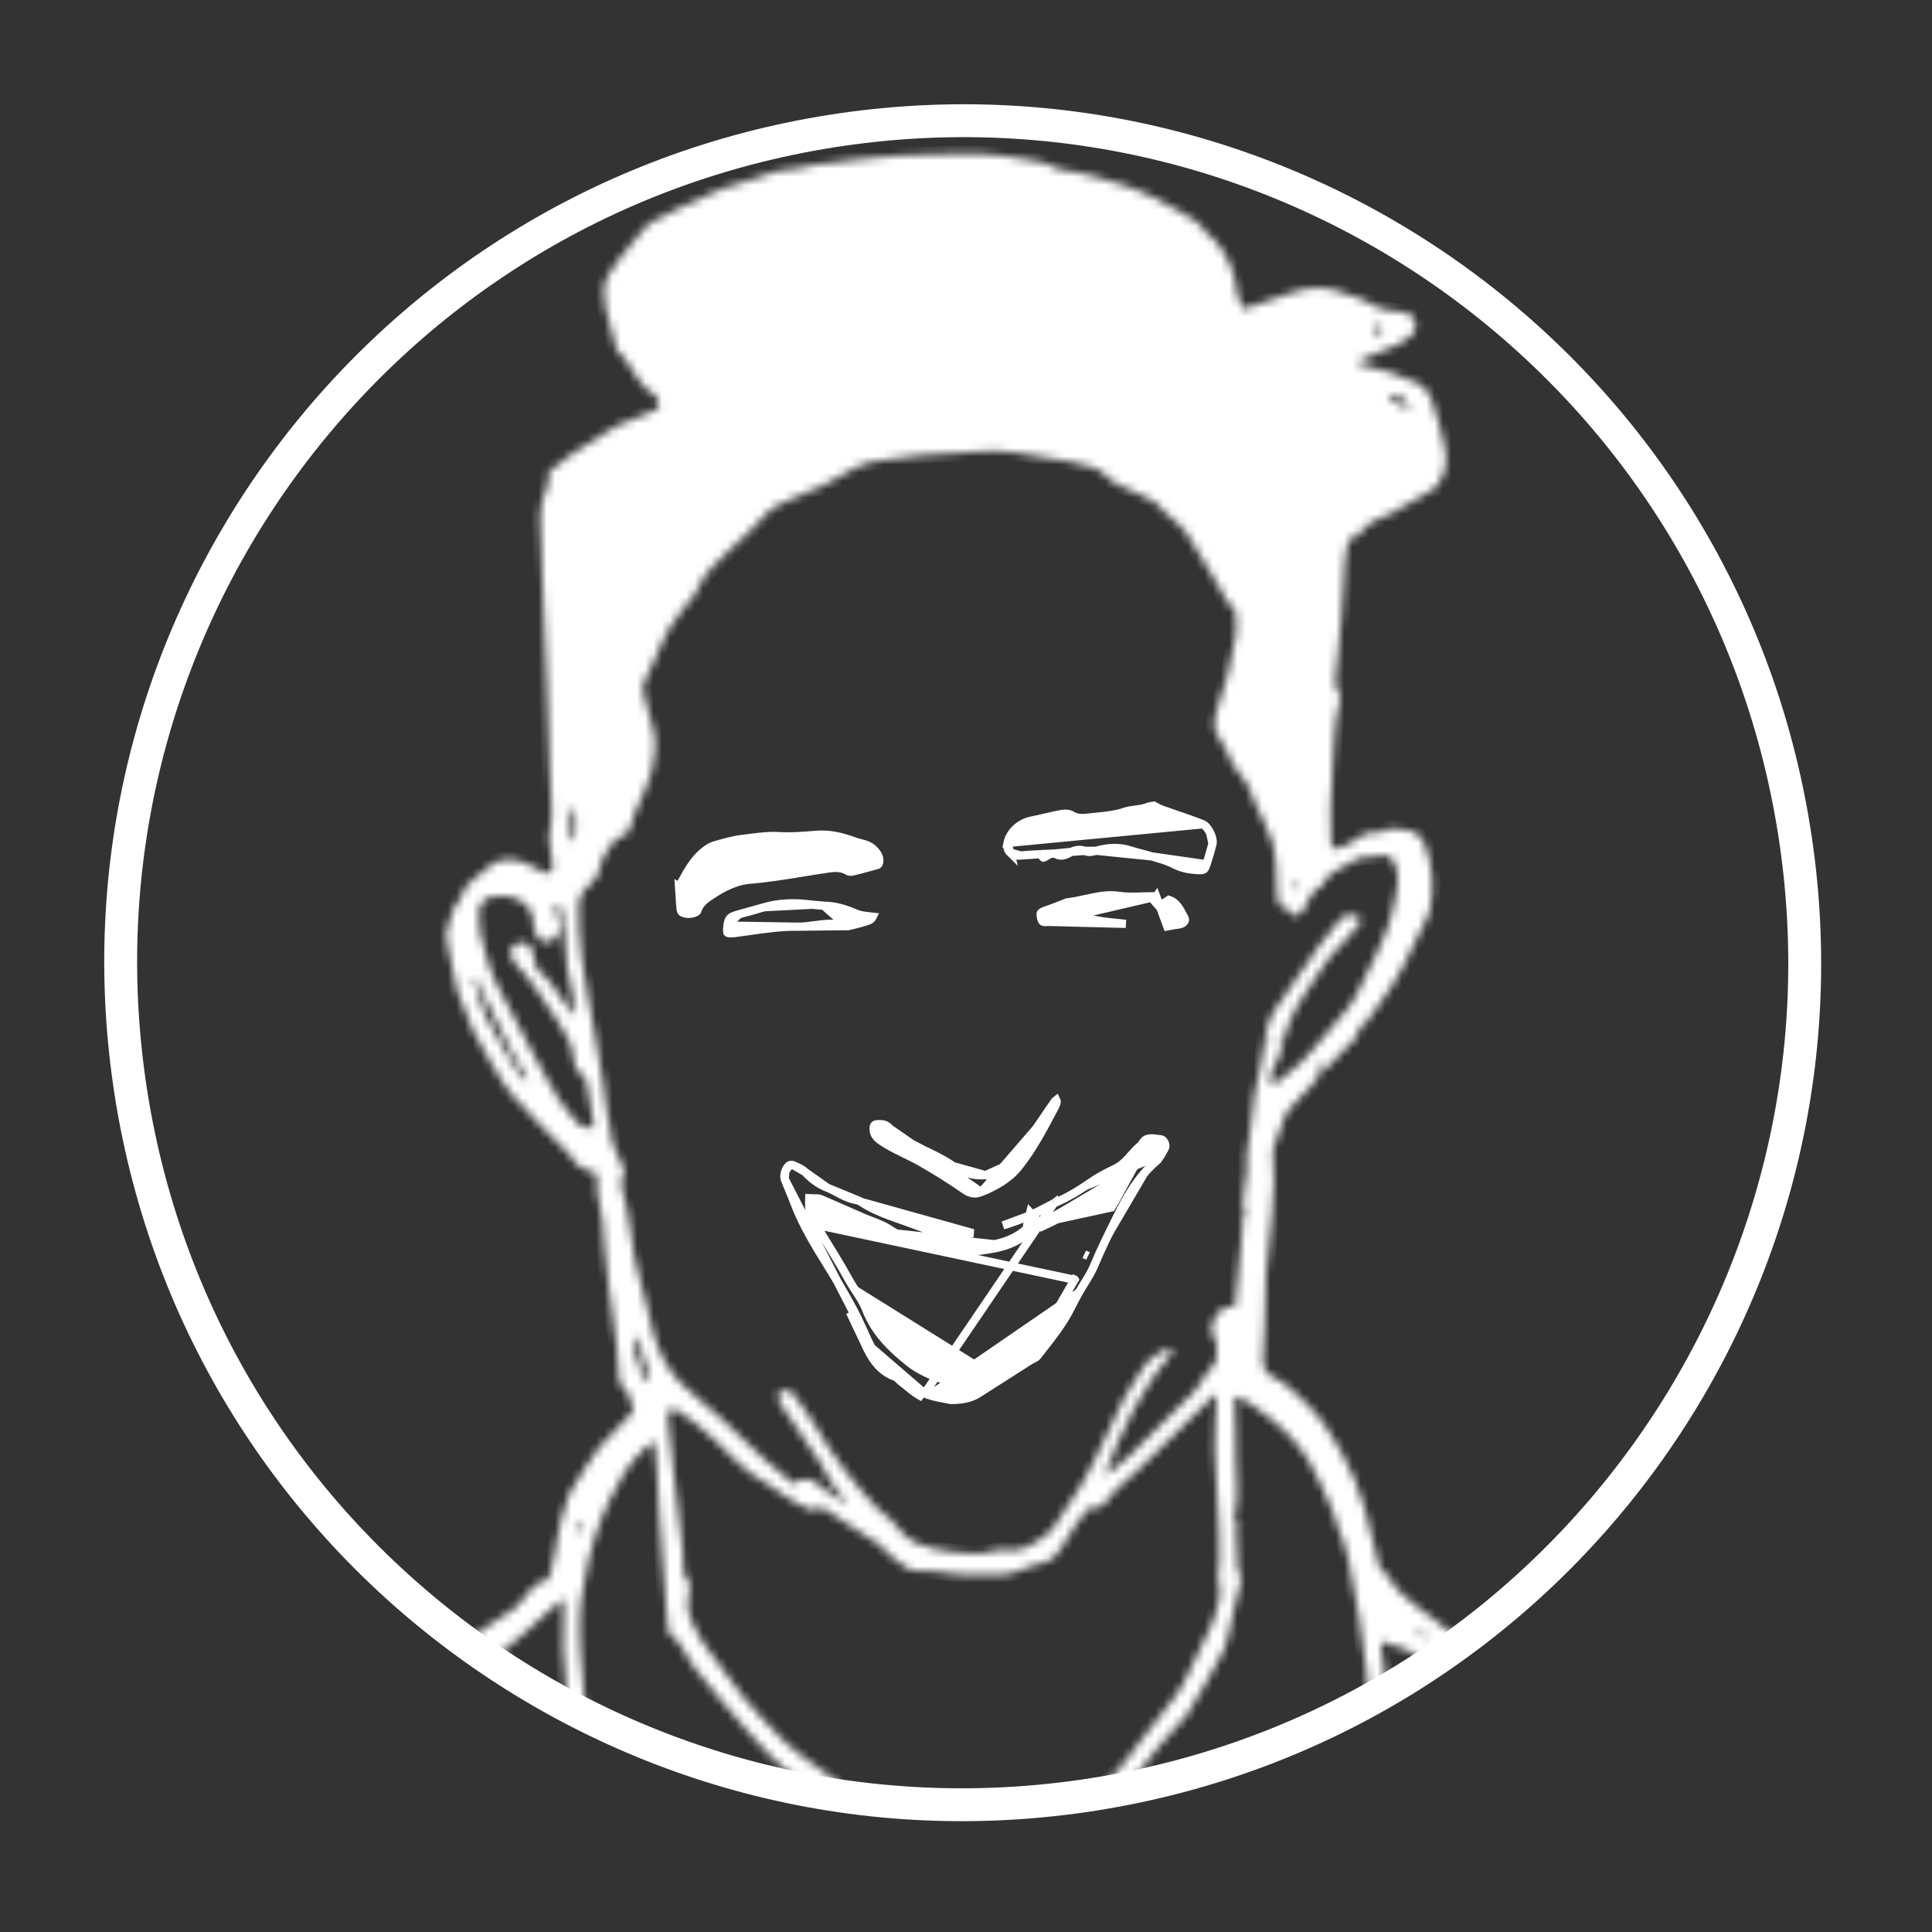
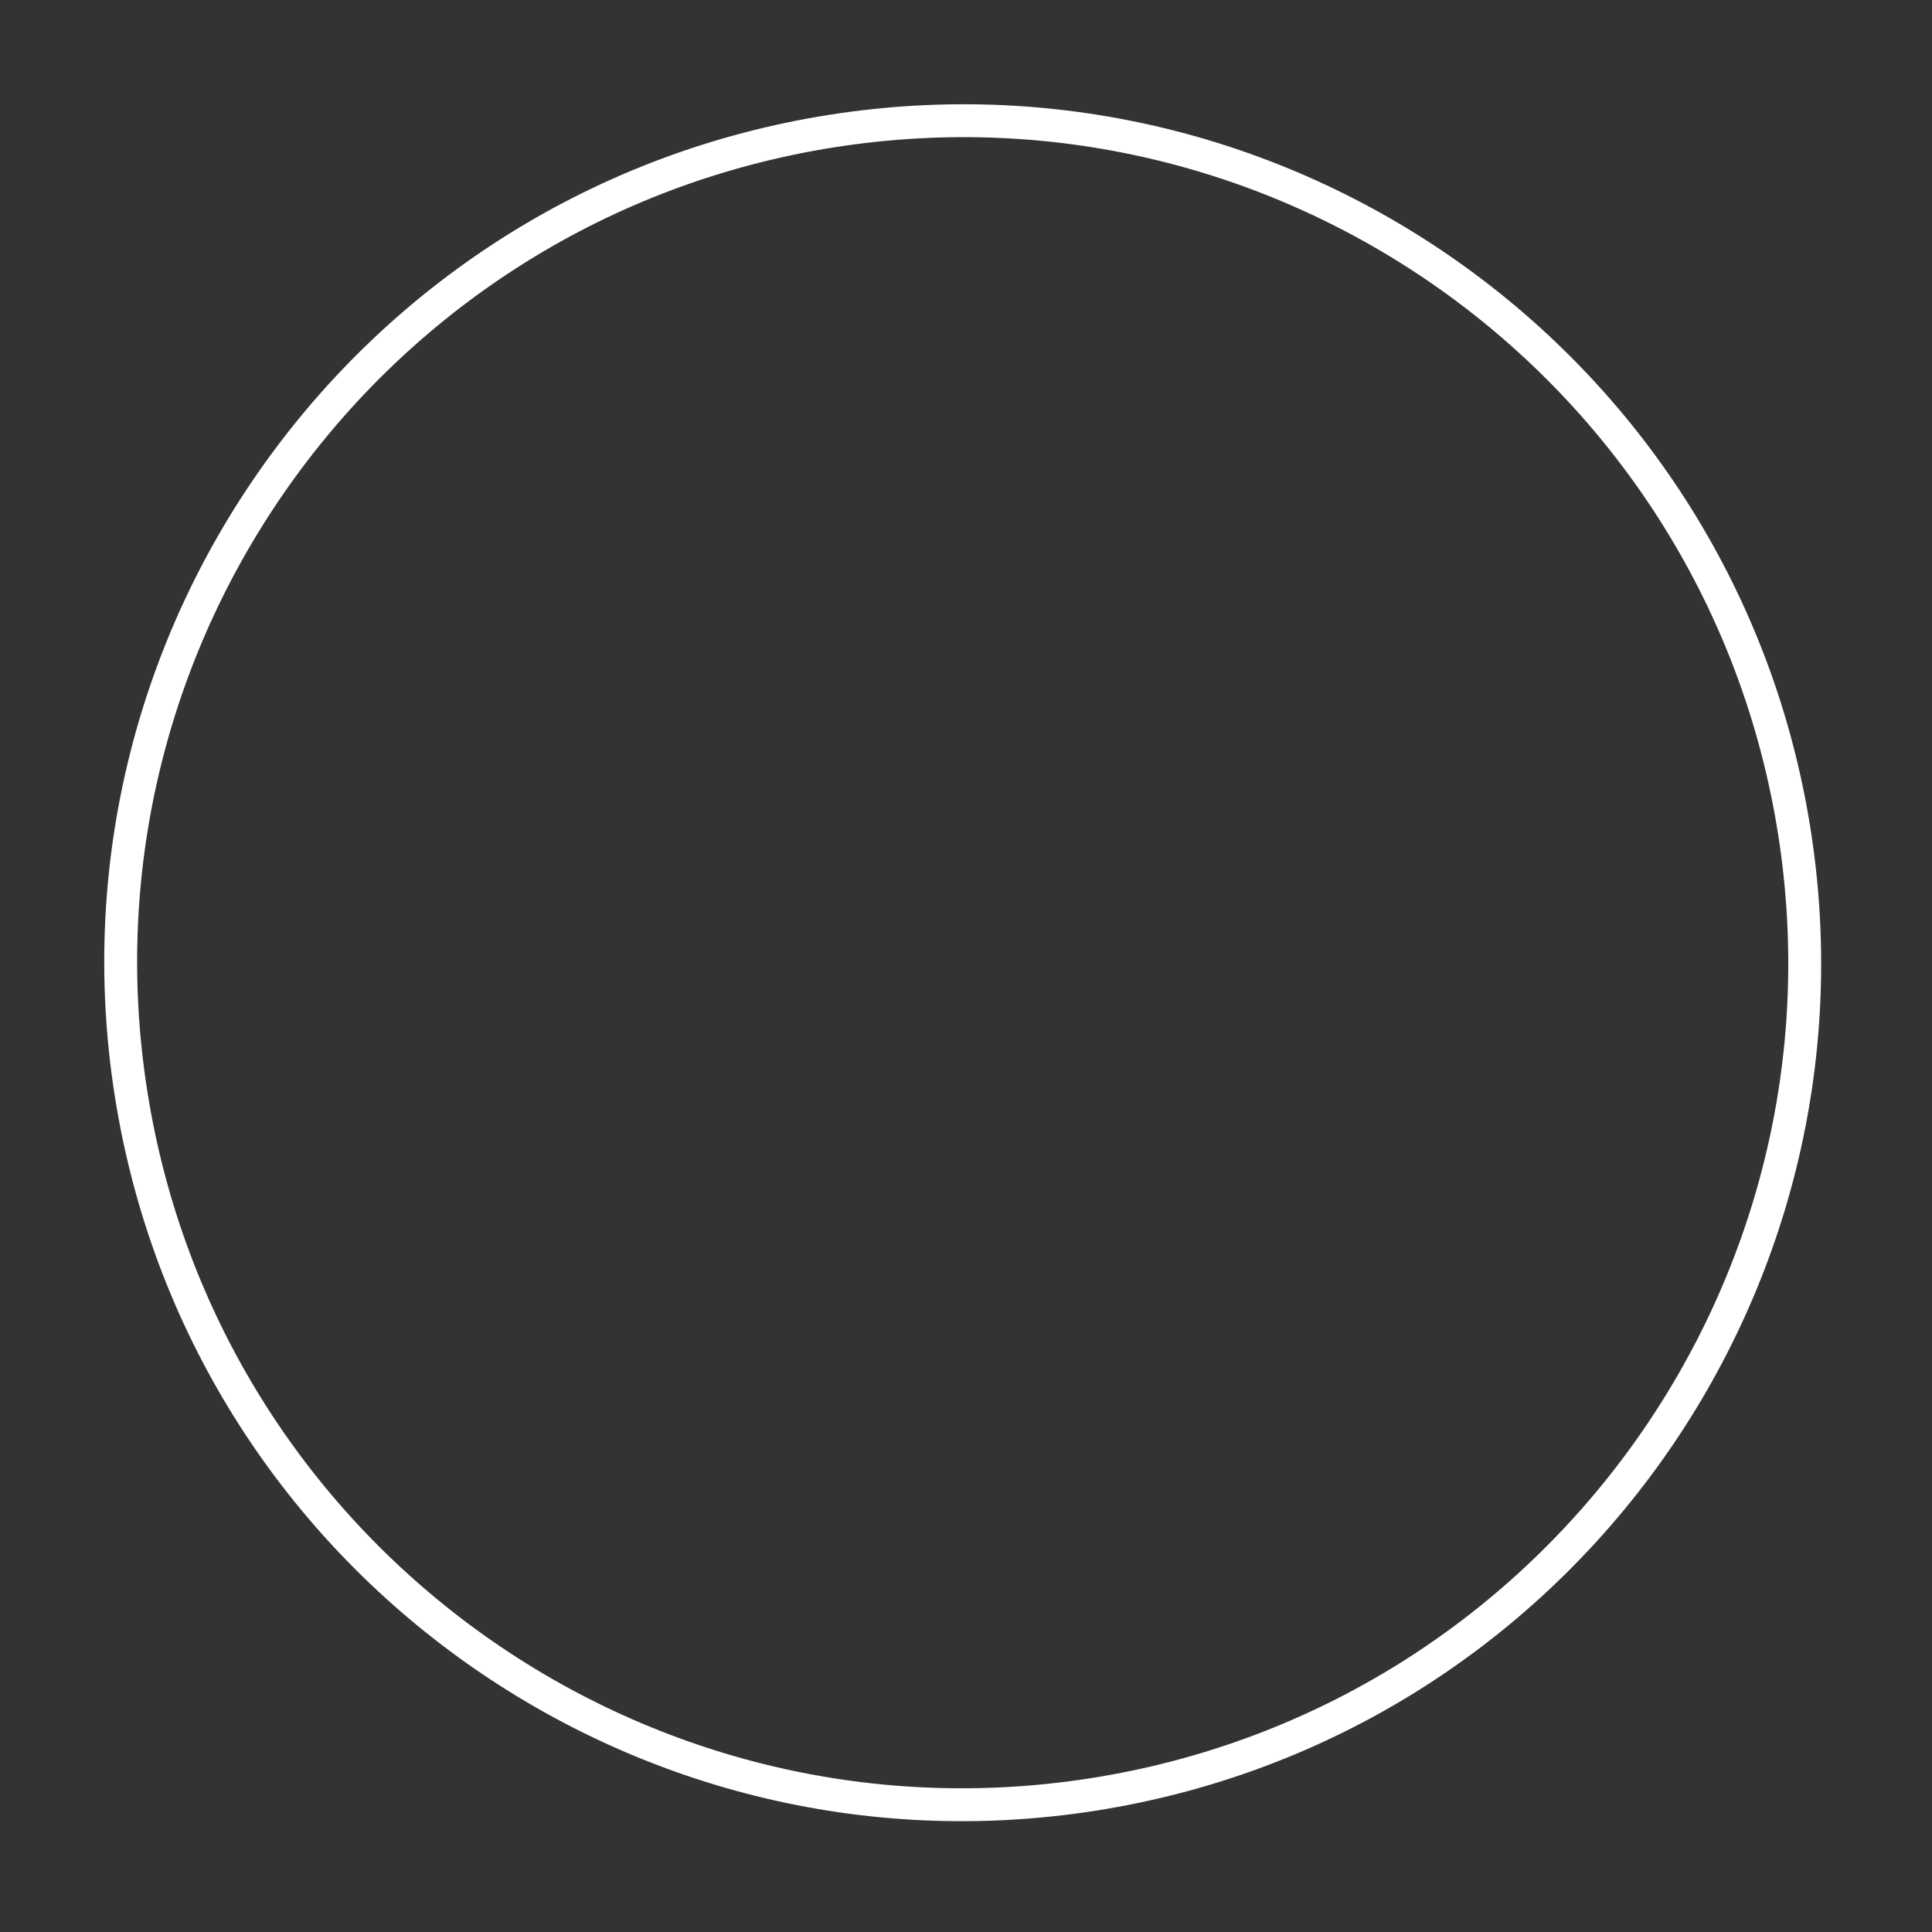
<svg xmlns="http://www.w3.org/2000/svg" width="235" height="235" viewBox="0 0 235 235" fill="none">
  <rect x="0" y="0" width="235" height="235" fill="#333333" stroke="none" />
  <mask id="mask0_1368_736" style="mask-type:luminance" maskUnits="userSpaceOnUse" x="14" y="14" width="206" height="206">
-     <path d="M217.761 101.233C226.524 156.827 188.56 208.998 132.966 217.761C77.372 226.524 25.201 188.56 16.438 132.966C7.675 77.372 45.639 25.201 101.233 16.438C156.827 7.675 208.998 45.639 217.761 101.233Z" fill="white" stroke="white" stroke-width="1" />
-   </mask>
+     </mask>
  <g mask="url(#mask0_1368_736)">
    <mask id="path-2-inside-1_1368_736" fill="white">
      <path d="M167.806 190.693C168.285 191.178 168.705 191.456 168.915 191.837C169.768 193.392 171.105 194.506 172.524 195.558C173.199 196.058 173.879 196.551 174.542 197.064C175.97 198.168 177.379 199.293 178.815 200.387C181.286 202.272 183.68 204.232 185.689 206.57C186.633 207.668 187.715 208.656 188.344 210.002C188.62 210.595 189.3 211.016 189.785 211.524C190.072 211.826 190.344 212.14 190.609 212.46C191.696 213.769 192.719 215.132 193.884 216.376C194.646 217.191 195.598 217.85 196.488 218.555C198.82 220.401 201.184 222.213 203.5 224.078C205.165 225.418 206.761 226.837 208.41 228.195C209.802 229.342 211.253 230.429 212.63 231.592C214.009 232.758 215.307 234.008 216.683 235.179C217.672 236.021 218.73 236.793 219.757 237.597C221.306 238.809 222.878 239.994 224.396 241.242C226.404 242.892 228.494 244.449 230.742 245.779C232.876 247.042 235.113 248.135 237.571 248.818C239.455 249.342 241.256 250.127 243.083 250.793C242.864 252.118 242.864 252.118 241.018 252.103C241.108 252.33 241.191 252.535 241.285 252.769C240.193 253.635 239.091 253.619 237.86 252.987C235.634 251.844 233.353 250.797 231.121 249.666C230.483 249.344 229.945 248.848 229.336 248.467C227.694 247.437 225.994 246.483 224.397 245.393C222.729 244.254 221.166 242.978 219.539 241.783C218.197 240.797 216.829 239.839 215.496 238.887C215.402 239.402 215.326 239.826 215.221 240.406C213.669 239.566 212.533 238.601 211.466 237.545C209.979 236.075 208.488 234.609 206.957 233.181C205.263 231.603 203.467 230.122 201.819 228.504C200.134 226.848 198.577 225.075 196.953 223.363C196.667 223.061 196.332 222.8 196.027 222.513C195.73 222.233 195.339 221.992 195.169 221.653C194.61 220.548 193.639 219.85 192.678 219.094C190.996 217.771 189.383 216.366 187.766 214.97C186.473 213.853 185.149 212.758 183.961 211.548C182.074 209.622 179.875 208.046 177.784 206.348C177.004 205.714 176.321 204.977 175.577 204.302C174.435 203.266 173.318 202.203 172.114 201.237C171.611 200.834 170.926 200.616 170.297 200.378C169.606 200.116 168.884 199.928 168.112 199.69C168.093 199.746 167.926 199.979 167.952 200.192C168.071 201.221 168.271 202.241 168.387 203.271C168.536 204.601 168.659 205.933 168.749 207.266C168.87 209.044 168.953 210.823 169.043 212.603C169.086 213.453 169.153 214.306 169.139 215.156C169.078 218.608 169.064 222.065 168.892 225.512C168.745 228.496 169.226 231.43 169.423 234.386C169.444 234.706 169.607 235.016 169.637 235.335C169.679 235.773 169.833 236.318 169.626 236.636C169.107 237.435 169.377 238.175 169.502 238.967C169.59 239.516 169.634 240.107 169.515 240.644C169.304 241.604 168.544 241.847 167.553 241.599C165.246 241.024 163.715 239.45 162.061 238.004C160.458 236.603 159.078 234.998 157.432 233.633C155.895 232.359 154.537 230.893 153.014 229.605C151.282 228.14 149.393 226.882 147.097 226.286C145.622 225.903 143.842 226.489 143.08 227.727C142.695 228.35 142.157 228.737 141.574 229.171C139.934 230.389 138.172 231.446 136.747 232.947C134.834 234.963 132.69 236.749 130.286 238.291C128.461 239.461 126.904 241.018 125.287 242.462C124.163 243.464 123.131 244.559 122.082 245.633C121.766 245.955 121.483 246.325 121.266 246.713C120.927 247.321 120.843 247.925 121.405 248.519C121.615 248.742 121.629 249.128 121.787 249.603C121.226 249.56 120.884 249.588 120.581 249.499C119.764 249.256 118.956 248.983 118.165 248.678C117.818 248.545 117.364 248.37 117.226 248.093C116.787 247.218 115.95 246.754 115.192 246.267C112.987 244.848 111.044 243.137 109.001 241.535C108.049 240.789 107.031 240.118 106.115 239.337C105.106 238.477 104.178 237.535 103.222 236.622C102.951 236.363 102.712 236.077 102.448 235.813C102.016 235.381 101.574 234.957 101.14 234.526C100.676 234.066 100.233 233.587 99.755 233.144C99.18 232.612 98.589 232.096 97.985 231.592C97.158 230.902 96.536 229.97 95.424 229.606C95.35 229.581 95.278 229.517 95.229 229.454C93.939 227.832 92.163 226.724 90.447 225.595C89.233 224.796 87.803 224.276 86.44 223.698C85.616 223.348 84.887 223.618 84.213 224.187C83.355 224.91 82.381 225.511 81.539 226.249C80.693 226.991 79.881 227.789 79.174 228.65C77.889 230.218 76.718 231.868 75.452 233.449C74.853 234.197 74.691 235.057 74.46 235.921C74.087 237.319 72.381 237.847 71.192 237.009C70.654 236.63 70.622 236.113 70.622 235.594C70.624 235.197 70.722 234.784 70.864 234.407C71.666 232.259 71.501 230.102 71.007 227.932C70.935 227.617 70.906 227.291 70.881 226.969C70.522 222.179 70.203 217.388 69.796 212.601C69.651 210.903 69.235 209.225 69.056 207.528C68.811 205.225 68.606 202.912 68.509 200.599C68.433 198.776 68.549 196.946 68.574 195.121C68.576 194.968 68.546 194.816 68.509 194.462C67.678 195.17 66.96 195.764 66.264 196.382C65.43 197.121 64.636 197.901 63.789 198.627C62.299 199.903 60.803 201.172 59.273 202.402C57.542 203.793 55.793 205.168 54.009 206.497C53.039 207.222 51.947 207.8 50.97 208.518C49.69 209.459 48.467 210.471 47.222 211.457C45.383 212.914 43.589 214.425 41.7 215.821C38.768 217.99 35.813 220.136 32.789 222.189C28.433 225.145 24.071 228.098 19.349 230.535C18.414 231.018 17.591 231.692 16.704 232.261C16.136 232.625 15.572 233.014 14.955 233.293C12.888 234.231 10.898 235.29 9.128 236.668C7.499 237.936 5.42 238.098 3.571 238.822C3.358 238.905 3.062 238.824 2.811 238.785C2.698 238.768 2.598 238.668 2.363 238.528C2.541 238.261 2.664 237.964 2.888 237.77C3.234 237.47 3.62 237.186 4.039 236.992C7.221 235.522 10.014 233.457 13.036 231.751C16.35 229.881 19.246 227.55 22.134 225.174C23.748 223.846 25.558 222.732 27.231 221.466C29.037 220.098 30.762 218.635 32.572 217.272C34.076 216.137 35.652 215.092 37.19 213.996C37.598 213.704 38.011 213.407 38.366 213.059C39.635 211.815 41.33 211.159 42.774 210.162C44.021 209.301 45.202 208.356 46.439 207.486C48.527 206.016 50.67 204.612 52.726 203.102C53.66 202.416 54.44 201.542 55.298 200.761C55.542 200.537 55.808 200.333 56.071 200.13C58.124 198.54 60.315 197.131 62.496 195.709C62.833 195.489 63.084 195.15 63.359 194.851C64.266 193.866 64.819 192.528 66.412 192.223C66.633 192.182 66.865 191.758 66.927 191.478C67.286 189.858 67.705 188.239 67.889 186.598C68.047 185.203 68.549 183.922 68.944 182.602C69.084 182.137 69.232 181.647 69.507 181.249C70.694 179.525 71.575 177.639 72.943 175.993C73.901 174.842 74.937 173.798 76.016 172.77C76.373 172.428 76.681 172.042 77.05 171.636C76.851 170.509 76.554 169.413 75.614 168.53C75.355 168.287 75.27 167.783 75.272 167.4C75.28 165.001 74.848 162.649 74.57 160.275C74.227 157.347 73.706 154.44 73.523 151.491C73.401 149.51 73.308 147.515 72.743 145.57C72.555 144.924 72.698 144.195 72.663 143.505C72.648 143.192 72.563 142.881 72.543 142.757C71.672 142.388 70.91 142.186 70.311 141.77C69.858 141.456 69.67 140.823 69.273 140.412C67.983 139.07 66.639 137.773 65.338 136.437C64.585 135.663 63.88 134.848 63.144 134.059C62.919 133.817 62.636 133.624 62.429 133.371C62.045 132.899 61.667 132.419 61.339 131.911C60.742 130.98 60.161 130.038 59.613 129.082C58.859 127.766 58.127 126.44 57.422 125.103C57.195 124.675 57.085 124.19 56.906 123.737C56.486 122.682 56.025 121.64 55.642 120.573C55.453 120.044 55.399 119.47 55.285 118.917C55.056 117.805 54.883 116.679 54.581 115.586C54.292 114.536 54.154 113.519 54.561 112.477C54.971 111.427 55.058 110.272 55.963 109.385C56.34 109.017 56.289 108.268 56.651 107.873C57.315 107.15 58.133 106.551 58.904 105.919C59.382 105.528 59.838 105.047 60.401 104.824C61.897 104.23 63.322 104.648 64.676 105.344C65.127 105.576 65.545 105.874 66.015 106.059C66.893 106.403 67.289 106.09 67.21 105.156C67.183 104.832 67.116 104.51 67.086 104.186C66.993 103.181 66.666 102.13 66.873 101.183C67.327 99.102 66.992 97.054 66.933 94.995C66.819 91.009 66.696 87.025 66.539 83.04C66.371 78.77 66.147 74.501 65.967 70.231C65.862 67.724 65.796 65.215 65.716 62.709C65.68 61.544 66.07 60.472 66.504 59.404C66.635 59.083 66.798 58.673 66.692 58.389C66.49 57.849 66.747 57.464 67.059 57.178C67.724 56.567 68.447 56.001 69.203 55.491C70.589 54.559 72.019 53.685 73.423 52.776C74.557 52.041 75.714 51.381 77.047 50.976C78.095 50.657 79.071 50.123 80.105 49.673C80.181 48.916 80.068 48.221 79.368 47.832C78.225 47.197 77.669 46.126 76.981 45.154C76.44 44.386 76.112 43.481 75.261 42.919C75.105 42.815 75.01 42.583 74.957 42.393C74.546 40.909 74.12 39.425 73.763 37.928C73.585 37.185 73.48 36.414 73.447 35.654C73.377 34.097 74.308 32.883 75.181 31.699C76.213 30.304 77.358 28.983 78.48 27.65C78.712 27.375 79.026 27.121 79.36 26.973C80.588 26.428 81.738 25.735 82.95 25.163C84.115 24.614 85.367 24.194 86.501 23.541C87.541 22.944 88.809 22.696 89.98 22.304C91.388 21.834 92.797 21.368 94.209 20.914C94.531 20.811 94.878 20.703 95.21 20.709C96.555 20.734 97.798 20.266 99.091 20.046C99.755 19.934 100.433 19.899 101.104 19.814C102.362 19.657 103.619 19.47 104.88 19.335C106.359 19.176 107.84 19.025 109.325 18.931C110.684 18.845 112.047 18.823 113.406 18.801C115.494 18.767 117.585 18.668 119.666 18.763C121.375 18.841 123.086 19.085 124.767 19.398C126.006 19.629 127.28 19.746 128.421 20.455C129.015 20.825 129.922 20.717 130.667 20.901C132.44 21.336 134.226 21.745 135.959 22.299C137.497 22.79 139.024 23.364 140.454 24.082C141.613 24.665 142.687 25.394 143.877 25.959C144.926 26.457 145.933 27.146 146.579 28.139C146.916 28.657 147.488 28.91 147.893 29.381C149.499 31.258 150.225 33.379 150.481 35.733C150.551 36.375 151.004 36.978 151.279 37.592C152.259 37.264 153.144 36.972 154.026 36.672C154.996 36.343 155.992 36.062 156.93 35.66C158.221 35.104 159.575 35.001 160.951 35.02C161.411 35.026 161.891 35.136 162.325 35.29C163.953 35.866 165.663 36.257 167.148 37.167C168.157 37.785 169.351 37.776 170.476 37.951C171.229 38.068 171.85 38.291 172.086 38.966C172.325 39.655 172.154 40.391 171.584 40.88C171.024 41.36 170.357 41.757 169.676 42.069C168.408 42.648 167.092 43.131 165.806 43.672C165.593 43.761 165.423 43.942 165.059 44.207C166.547 44.606 167.858 44.903 169.127 45.313C170.254 45.676 171.371 46.101 172.427 46.615C173.283 47.033 173.87 47.829 174.141 48.661C174.794 50.673 175.444 52.705 175.798 54.775C176.041 56.193 175.843 57.704 174.853 58.959C174.675 59.185 174.497 59.442 174.254 59.584C172.576 60.562 170.896 61.536 169.188 62.462C168.497 62.837 167.701 63.037 167.015 63.417C166.549 63.674 166.168 64.083 165.79 64.461C165.329 64.92 165.014 65.568 164.164 65.424C163.55 67.243 163.492 69.084 163.423 70.947C163.319 73.71 163.019 76.466 162.784 79.224C162.693 80.278 162.53 81.325 162.439 82.376C162.387 82.977 162.347 83.56 162.811 84.114C163.032 84.378 163.065 84.905 162.973 85.264C162.31 87.813 162.249 90.416 162.096 93.012C161.99 94.835 161.882 96.657 161.834 98.479C161.799 99.814 161.845 101.151 161.891 102.486C161.901 102.743 162.074 102.996 162.171 103.248C163.419 103.161 164.347 102.536 165.2 101.899C165.907 101.374 166.668 101.165 167.461 101.245C168.158 101.315 168.6 101.105 168.88 100.751C169.55 100.813 170.093 100.9 170.637 100.905C171.815 100.916 172.847 101.553 173.263 102.63C174.286 105.283 174.461 108.013 173.905 110.767C173.755 111.503 173.291 112.184 172.955 112.885C172.53 113.768 172.06 114.634 171.658 115.527C170.241 118.681 168.354 121.574 166.207 124.32C165.988 124.6 165.621 124.778 165.199 125.096C165.469 125.863 164.794 126.409 164.152 127.023C163.129 127.996 162.179 129.039 161.125 130.125C160.96 129.884 160.801 129.653 160.631 129.406C160.517 129.53 160.402 129.612 160.417 129.646C160.849 130.68 160.186 131.304 159.522 131.978C158.558 132.955 157.635 133.97 156.742 135.007C156.456 135.339 156.288 135.776 156.132 136.189C155.722 137.279 155.349 138.382 154.96 139.478C154.912 139.613 154.809 139.751 154.822 139.88C155.074 142.476 154.95 145.068 154.713 147.656C154.485 150.16 154.164 152.656 153.98 155.163C153.856 156.845 153.918 158.54 153.865 160.227C153.813 161.892 153.771 163.559 153.627 165.217C153.538 166.237 153.879 167.003 154.798 167.459C156.466 168.288 157.708 169.559 158.99 170.814C160.769 172.554 162.025 174.602 163.203 176.723C164.384 178.848 165.297 181.068 165.96 183.368C166.657 185.838 167.216 188.347 167.806 190.693ZM150.095 159.133C150.148 158.982 150.227 158.839 150.245 158.688C150.367 157.562 150.481 156.434 150.589 155.304C150.761 153.536 150.966 151.769 151.085 149.998C151.188 148.465 151.153 146.924 151.255 145.391C151.318 144.422 151.562 143.465 151.651 142.496C151.712 141.819 151.585 141.127 151.657 140.452C151.782 139.241 152.043 138.043 152.159 136.833C152.396 134.348 152.699 131.882 153.371 129.458C153.695 128.29 153.708 127.048 153.97 125.861C154.175 124.926 154.361 123.915 154.874 123.124C156.645 120.398 158.539 117.74 160.426 115.082C161.167 114.038 161.986 113.044 162.819 112.064C163.103 111.73 163.507 111.354 163.913 111.281C164.349 111.203 164.94 111.347 165.304 111.598C165.745 111.903 165.42 112.305 165.124 112.636C164.576 113.247 164.064 113.891 163.518 114.504C162.825 115.281 162.034 115.989 161.426 116.819C160.474 118.113 159.662 119.5 158.749 120.82C157.274 122.952 156.337 125.286 155.781 127.76C155.638 128.4 155.494 128.978 155.082 129.547C154.713 130.055 154.61 130.751 154.464 131.379C154.432 131.514 154.723 131.714 154.914 131.943C155.579 131.418 156.15 130.929 156.761 130.494C158.946 128.945 160.344 126.713 162.115 124.819C163.469 123.372 164.784 121.756 165.551 119.861C165.964 118.841 166.555 117.889 167.021 116.887C167.636 115.562 168.289 114.245 168.77 112.877C169.226 111.578 169.556 110.226 169.804 108.874C170.03 107.641 170.22 106.376 169.674 105.145C169.21 104.1 168.88 103.914 167.709 104.111C167.37 104.168 167.013 104.274 166.689 104.224C165.86 104.093 165.159 104.382 164.509 104.772C163.092 105.622 161.397 106.175 160.695 107.827C159.451 108.337 159.208 109.535 158.633 110.507C158.528 110.683 158.423 110.871 158.272 111.009C157.657 111.574 157.2 111.501 156.712 110.782C156.645 110.685 156.59 110.515 156.507 110.504C155.327 110.326 155.389 109.419 155.331 108.645C155.236 107.388 155.236 106.127 155.182 104.867C155.117 103.315 154.721 101.853 153.962 100.458C153.358 99.35 152.885 98.177 152.373 97.025C152.143 96.507 152.021 95.942 151.752 95.445C151.118 94.271 149.973 93.413 149.526 92.093C149.244 91.257 148.75 90.466 148.244 89.718C147.547 88.685 147.638 87.63 147.962 86.545C148.427 84.983 148.982 83.444 149.385 81.868C149.789 80.29 150.116 78.691 150.348 77.083C150.469 76.25 150.334 75.38 150.262 74.53C150.241 74.279 150.106 73.909 149.913 73.825C149.361 73.588 149.245 73.111 149.01 72.687C148.713 72.15 148.406 71.616 148.093 71.087C147.444 69.994 146.788 68.906 146.133 67.816C145.568 66.874 145.027 65.915 144.424 64.995C143.456 63.516 141.791 62.653 140.693 61.283C140.617 61.188 140.522 61.088 140.412 61.034C139.044 60.368 137.707 59.628 136.285 59.086C135.608 58.827 135.12 58.497 134.666 57.992C134.151 57.418 133.524 56.965 132.71 56.783C131.841 56.587 130.991 56.301 130.116 56.144C128.022 55.768 125.92 55.432 123.819 55.1C121.293 54.702 118.763 54.911 116.236 55.115C114.784 55.231 113.322 55.248 111.873 55.391C110.174 55.559 108.472 55.757 106.793 56.055C105.802 56.231 104.734 56.454 103.909 56.961C101.491 58.446 98.969 59.703 96.285 60.694C94.964 61.182 93.734 61.789 92.824 62.912C91.707 64.288 90.312 65.427 89.013 66.648C87.316 68.243 85.506 69.792 84.674 72.029C84.632 72.141 84.55 72.242 84.475 72.341C83.457 73.677 82.327 74.951 81.45 76.365C80.685 77.599 80.205 78.992 79.598 80.314C79.255 81.059 78.966 81.835 78.546 82.537C78.206 83.105 78.078 83.622 78.262 84.264C78.678 85.709 78.986 87.182 79.425 88.62C79.933 90.288 79.689 91.98 79.32 93.562C78.893 95.395 77.936 97.118 77.221 98.892C77.075 99.256 76.94 99.631 76.869 100.014C76.708 100.862 76.403 101.564 75.402 101.809C75.14 101.872 74.845 102.055 74.697 102.265C73.914 103.377 73.097 104.478 72.876 105.854C72.762 106.559 72.374 107.131 71.772 107.584C70.887 108.249 70.385 109.176 70.393 110.203C70.409 112.231 70.438 114.275 70.719 116.28C71.184 119.618 71.856 122.93 72.435 126.254C72.733 127.971 73.038 129.688 73.307 131.411C73.501 132.651 73.623 133.902 73.807 135.142C73.909 135.825 74.174 136.496 74.198 137.177C74.254 138.791 74.966 140.191 75.631 141.616C75.893 142.177 76.151 142.712 75.69 143.333C75.525 143.556 75.523 143.974 75.607 144.261C76.136 146.068 76.429 147.906 76.695 149.763C76.983 151.758 77.215 153.766 77.855 155.724C78.538 157.809 78.883 159.992 79.466 162.112C80.032 164.169 80.925 166.101 82.38 167.758C82.677 168.098 82.985 168.434 83.327 168.732C84.871 170.08 86.461 171.383 87.974 172.762C89.638 174.281 91.21 175.892 92.876 177.409C94.052 178.48 95.316 179.461 96.532 180.473C97.815 179.646 98.438 179.684 99.62 180.629C99.882 180.839 100.133 181.063 100.41 181.253C101.163 181.77 101.927 182.272 102.828 182.874C102.756 182.57 102.764 182.47 102.715 182.415C101.52 181.076 100.529 179.619 99.833 177.989C99.817 177.952 99.782 177.924 99.758 177.889C98.231 175.642 96.691 173.402 95.188 171.142C94.83 170.603 94.444 170.02 94.792 169.321C95.899 168.973 96.09 168.997 96.638 169.766C97.553 171.046 98.535 172.297 99.31 173.65C101.345 177.206 103.86 180.426 106.682 183.441C107.185 183.98 107.838 184.393 108.388 184.896C108.72 185.2 109.006 185.554 109.278 185.91C109.883 186.699 110.531 187.344 111.567 187.743C112.858 188.24 114.185 188.595 115.526 188.73C117.378 188.916 119.272 189.267 121.121 188.569C121.417 188.458 121.803 188.496 122.133 188.55C123.196 188.723 124.181 188.56 125.129 188.086C126.519 187.394 127.746 186.534 128.548 185.216C128.89 184.653 129.234 184.091 129.609 183.547C130.882 181.711 132.111 179.86 133.031 177.828C134.18 175.291 135.351 172.76 136.631 170.282C137.38 168.833 138.352 167.488 139.237 166.104C139.807 165.213 140.784 164.758 141.648 164.197C141.813 164.089 142.163 164.237 142.795 164.307C138.704 168.929 136.353 174.119 134.358 179.504C135.457 178.716 136.528 177.916 137.475 176.999C139.748 174.799 141.964 172.546 144.198 170.308C144.727 169.778 145.413 169.3 145.701 168.666C146.182 167.604 147.047 166.843 147.698 165.921C147.831 165.732 147.971 165.487 147.958 165.275C147.903 164.32 148.252 163.311 147.534 162.434C147.418 162.293 147.461 162.042 147.417 161.843C147.22 160.953 147.701 160.35 148.259 159.689C149.042 158.761 148.974 158.71 150.095 159.133ZM150.149 169.894C150.314 172.56 150.27 175.056 150.318 177.552C150.361 179.846 150.729 182.164 150.146 184.45C150.11 184.594 150.081 184.842 150.162 184.898C150.685 185.263 150.335 185.726 150.354 186.143C150.373 186.539 150.372 186.936 150.394 187.333C150.427 187.942 150.535 188.553 150.497 189.155C150.445 189.974 150.408 190.755 150.813 191.529C150.969 191.828 150.961 192.252 150.896 192.595C150.758 193.313 150.519 194.012 150.345 194.725C150.13 195.594 149.946 196.47 149.736 197.34C149.46 198.479 149.363 199.701 148.847 200.735C147.752 202.936 146.437 205.037 145.21 207.179C144.946 207.64 144.741 208.148 144.398 208.548C143.232 209.905 141.991 211.205 140.829 212.563C140.106 213.408 139.477 214.325 138.797 215.202C137.761 216.538 136.795 217.931 135.653 219.181C134.65 220.279 133.454 221.221 132.331 222.219C131.713 222.769 131.446 223.545 130.672 224.038C129.047 225.07 127.554 226.289 126.011 227.438C124.565 228.513 123.14 229.614 121.682 230.672C120.905 231.236 120.087 231.752 119.266 232.262C118.471 232.755 117.319 232.677 116.514 232.096C115.07 231.053 113.248 230.524 112.055 229.139C111.897 228.956 111.659 228.809 111.425 228.721C110.391 228.335 109.745 227.498 108.936 226.85C108.579 226.562 108.199 226.297 107.857 225.994C106.963 225.199 105.999 224.457 105.212 223.574C102.972 221.054 100.578 218.722 97.683 216.844C96.317 215.958 95.064 214.878 93.91 213.748C92.458 212.325 91.152 210.768 89.804 209.252C89.009 208.361 88.245 207.444 87.484 206.528C86.431 205.26 85.349 204.011 84.362 202.699C83.751 201.885 83.303 200.961 82.76 200.1C82.572 199.804 82.372 199.444 82.076 199.294C81.452 198.98 81.257 198.521 81.225 197.904C81.177 197.016 81.076 196.13 81.01 195.243C80.732 191.51 80.446 187.778 80.189 184.043C80.06 182.176 79.995 180.305 79.882 178.437C79.825 177.479 79.725 176.524 79.623 175.305C79.045 175.723 78.656 175.949 78.338 176.246C76.414 178.044 75.189 180.281 74.092 182.569C72.602 185.676 71.655 188.952 71.096 192.325C70.903 193.488 70.621 194.648 70.557 195.817C70.365 199.398 70.757 202.963 71.067 206.524C71.215 208.223 71.513 209.91 71.672 211.61C72.015 215.297 72.29 218.989 72.635 222.676C72.888 225.387 73.199 228.092 73.502 230.798C73.539 231.12 73.69 231.432 73.849 231.938C74.247 231.403 74.476 231.069 74.732 230.755C76.194 228.961 77.65 227.163 79.134 225.385C79.584 224.847 80.049 224.292 80.616 223.879C82.04 222.845 83.412 221.774 84.599 220.486C85.43 219.583 85.997 219.637 87.017 220.397C87.71 220.913 88.48 221.34 89.238 221.774C91.508 223.072 93.818 224.305 95.707 226.124C96.814 227.19 98.025 228.157 99.18 229.179C100.367 230.227 101.625 231.219 102.704 232.361C104.021 233.756 105.374 235.084 107.028 236.121C107.274 236.275 107.468 236.506 107.675 236.711C108.415 237.441 109.123 238.204 109.896 238.905C111.726 240.563 113.597 242.18 115.429 243.837C116.272 244.6 117.108 245.224 118.328 244.53C118.466 244.452 118.67 244.422 118.83 244.446C119.555 244.551 120.098 244.192 120.57 243.787C121.741 242.781 122.912 241.769 123.993 240.681C125.35 239.315 126.834 238.088 128.437 237.008C131.524 234.928 134.162 232.409 136.669 229.749C137.383 228.993 137.993 228.127 138.798 227.473C139.621 226.804 140.322 225.976 141.343 225.526C142.481 225.026 143.502 224.391 144.25 223.388C144.436 223.14 144.929 222.943 145.251 222.975C145.962 223.048 146.688 223.209 147.347 223.471C148.287 223.846 149.182 224.329 150.079 224.794C152.456 226.022 154.639 227.492 156.528 229.346C158.307 231.093 160.128 232.804 161.947 234.548C163.146 234.023 163.656 234.145 164.535 235.143C164.999 235.67 165.38 236.31 166.036 236.495C166.395 235.635 166.74 234.857 167.037 234.064C167.134 233.807 167.142 233.505 167.123 233.227C167.042 232.008 166.895 230.791 166.848 229.573C166.792 228.119 166.776 226.661 166.814 225.206C166.883 222.6 167.092 219.996 167.08 217.392C167.067 214.709 166.895 212.024 166.727 209.344C166.455 205.004 166.023 200.677 165.254 196.386C164.859 194.182 164.366 191.994 164.039 189.783C163.81 188.232 163.122 186.846 162.611 185.394C162.423 184.861 162.338 184.291 162.104 183.779C161.19 181.767 160.355 179.709 159.257 177.789C158.496 176.457 157.448 175.239 156.351 174.125C155.319 173.077 154.084 172.195 152.88 171.31C152.119 170.749 151.361 170.13 150.149 169.894ZM81.891 171.258C81.26 171.583 81.179 171.995 81.231 172.473C81.508 175.02 81.767 177.566 82.054 180.111C82.369 182.896 82.723 185.676 83.028 188.463C83.112 189.23 83.066 190.01 83.117 190.784C83.138 191.102 83.152 191.505 83.352 191.713C84.135 192.531 83.962 193.481 83.746 194.368C83.509 195.345 83.687 196.189 84.061 197.089C84.804 198.881 85.856 200.473 87.114 201.984C88.305 203.415 89.241 205.041 90.444 206.462C91.996 208.299 93.647 210.07 95.364 211.772C96.365 212.763 97.561 213.581 98.699 214.445C99.836 215.31 101.086 216.055 102.141 216.998C103.449 218.165 104.58 219.505 105.836 220.725C106.761 221.623 107.792 222.421 108.728 223.309C111.289 225.738 113.955 228.008 117.648 228.763C118.174 228.871 118.748 228.896 119.28 228.828C120.382 228.685 121.202 228.048 122.041 227.376C123.472 226.227 125.044 225.236 126.503 224.12C127.832 223.105 129.157 222.074 130.366 220.94C132.25 219.172 134.08 217.35 135.842 215.473C136.806 214.445 137.584 213.262 138.447 212.148C139.885 210.291 141.316 208.429 142.762 206.577C144.092 204.872 144.826 202.874 145.769 200.988C146.734 199.059 147.749 197.131 148.202 194.992C148.384 194.133 148.5 193.34 148.236 192.485C148.113 192.083 148.157 191.626 148.175 191.195C148.19 190.793 148.316 190.393 148.319 189.991C148.327 188.731 148.341 187.47 148.279 186.212C148.117 182.929 147.839 179.65 147.758 176.367C147.706 174.228 147.92 172.085 148.001 169.942C148.005 169.852 147.869 169.756 147.771 169.626C146.238 171.134 144.73 172.616 143.221 174.096C141.79 175.499 140.339 176.885 138.927 178.305C137.376 179.863 135.51 181.141 134.267 182.977C134.15 183.15 133.846 183.352 133.668 183.323C132.633 183.153 132.065 183.632 131.649 184.45C131.486 184.771 131.15 185.009 130.95 185.317C130.281 186.348 129.647 187.398 128.98 188.431C128.461 189.235 127.857 189.894 126.772 190.115C125.774 190.317 124.792 190.668 123.869 191.083C122.991 191.477 122.106 191.585 121.167 191.548C120.695 191.531 120.223 191.551 119.752 191.542C118.473 191.518 117.165 191.639 115.923 191.422C114.477 191.171 113.055 190.987 111.586 191.04C110.965 191.062 110.437 190.903 109.889 190.434C108.949 189.63 107.821 189.025 107.128 187.964C107.047 187.84 106.85 187.784 106.709 187.694C104.446 186.231 102.184 184.766 100.001 183.354C99.458 183.457 98.87 183.757 98.497 183.601C97.451 183.166 96.478 182.567 95.51 181.983C94.829 181.571 94.244 181.01 93.546 180.629C90.944 179.209 88.892 177.186 86.909 175.123C85.432 173.587 83.692 172.42 81.891 171.258ZM67.321 110.424C67.527 110.907 67.604 111.288 67.826 111.568C68.315 112.183 68.166 112.828 67.955 113.433C67.538 114.628 66.186 114.996 65.489 114.092C65.133 113.632 64.868 112.982 64.876 112.421C64.895 111.002 64.374 110.148 63.139 109.479C62.045 108.886 60.942 108.939 59.8 109.079C59.131 109.161 58.284 110.024 58.281 110.709C58.278 111.716 58.276 112.745 58.478 113.729C58.979 116.162 59.727 118.525 60.955 120.743C62.126 122.859 63.198 125.022 64.329 127.159C65.001 128.432 65.75 129.669 66.377 130.961C67.354 132.967 68.588 134.802 70.112 136.475C70.716 137.138 71.408 137.3 72.279 137.13C71.969 135.261 71.69 133.46 71.356 131.668C71.297 131.352 71.086 130.969 70.817 130.794C70.139 130.354 69.836 129.723 69.804 129.032C69.728 127.332 68.954 125.841 68.034 124.514C66.28 121.982 64.781 119.267 62.547 117.044C62.351 116.85 62.245 116.552 62.166 116.283C61.95 115.544 62.301 114.942 63.02 114.753C63.924 114.517 64.42 114.747 64.719 115.564C64.803 115.792 64.822 116.04 64.897 116.272C65.109 116.925 65.127 117.834 65.599 118.174C66.981 119.175 67.643 120.619 68.6 121.882C69.032 122.454 69.528 122.984 69.995 123.532C69.879 121.874 69.543 120.291 69.205 118.709C69.137 118.391 69.017 118.08 68.99 117.761C68.825 115.822 68.695 113.881 68.522 111.945C68.473 111.392 68.323 110.845 68.209 110.243C67.932 110.302 67.692 110.35 67.321 110.424ZM57.91 118.904C57.819 118.944 57.727 118.984 57.636 119.024C58.208 120.749 58.512 122.552 59.397 124.184C60.231 125.723 61.098 127.247 61.978 128.762C62.41 129.507 62.884 130.232 63.379 130.94C63.513 131.131 63.789 131.231 64.001 131.374C64.064 131.314 64.126 131.252 64.189 131.191C63.613 130.257 62.968 129.355 62.474 128.384C61.12 125.72 59.825 123.029 58.518 120.342C58.291 119.874 58.111 119.384 57.91 118.904ZM78.378 168.177C79.39 167.187 78.429 166.29 78.354 165.405C78.276 164.477 77.808 163.578 77.509 162.666C77.423 162.682 77.339 162.699 77.253 162.715C77.253 163.344 77.136 163.999 77.279 164.598C77.553 165.762 77.974 166.897 78.378 168.177ZM69.392 102.155C69.485 102.163 69.578 102.169 69.67 102.177C70.295 101.1 70.026 99.925 69.998 98.781C69.995 98.673 69.662 98.573 69.392 98.415C69.392 99.761 69.392 100.959 69.392 102.155ZM171.525 49.917C170.831 48.318 169.982 47.732 168.888 48.109C169.526 49.024 170.613 49.287 171.525 49.917ZM168.117 40.254C168.122 40.151 168.128 40.048 168.133 39.944C167.822 39.838 167.512 39.732 167.062 39.579C167.092 40.037 167.108 40.299 167.132 40.653C167.521 40.496 167.818 40.375 168.117 40.254ZM70.878 185.095C70.773 185.061 70.668 185.027 70.563 184.993C70.4 185.452 70.236 185.913 70.072 186.372C70.166 186.402 70.258 186.433 70.352 186.463C70.528 186.007 70.703 185.551 70.878 185.095ZM172.478 198.158C172.419 198.225 172.362 198.29 172.303 198.357C172.692 198.673 173.08 198.991 173.469 199.307C173.526 199.24 173.582 199.175 173.639 199.108C173.252 198.792 172.866 198.475 172.478 198.158ZM157.236 107.279C157.263 107.584 157.289 107.889 157.327 108.311C157.877 107.871 157.861 107.56 157.236 107.279ZM155.27 126.551C155.277 126.414 155.284 126.279 155.292 126.142C155.055 126.157 154.818 126.171 154.585 126.198C154.577 126.2 154.569 126.405 154.593 126.411C154.814 126.47 155.042 126.506 155.27 126.551ZM151.795 147.281C151.137 147.478 151.218 147.799 151.379 148.287C151.536 147.906 151.644 147.647 151.795 147.281ZM175.454 200.829C175.501 200.78 175.55 200.732 175.598 200.683C175.39 200.505 175.182 200.327 174.974 200.147C174.928 200.194 174.883 200.24 174.837 200.286C175.042 200.468 175.247 200.65 175.454 200.829Z" />
    </mask>
    <path d="M167.806 190.693C168.285 191.178 168.705 191.456 168.915 191.837C169.768 193.392 171.105 194.506 172.524 195.558C173.199 196.058 173.879 196.551 174.542 197.064C175.97 198.168 177.379 199.293 178.815 200.387C181.286 202.272 183.68 204.232 185.689 206.57C186.633 207.668 187.715 208.656 188.344 210.002C188.62 210.595 189.3 211.016 189.785 211.524C190.072 211.826 190.344 212.14 190.609 212.46C191.696 213.769 192.719 215.132 193.884 216.376C194.646 217.191 195.598 217.85 196.488 218.555C198.82 220.401 201.184 222.213 203.5 224.078C205.165 225.418 206.761 226.837 208.41 228.195C209.802 229.342 211.253 230.429 212.63 231.592C214.009 232.758 215.307 234.008 216.683 235.179C217.672 236.021 218.73 236.793 219.757 237.597C221.306 238.809 222.878 239.994 224.396 241.242C226.404 242.892 228.494 244.449 230.742 245.779C232.876 247.042 235.113 248.135 237.571 248.818C239.455 249.342 241.256 250.127 243.083 250.793C242.864 252.118 242.864 252.118 241.018 252.103C241.108 252.33 241.191 252.535 241.285 252.769C240.193 253.635 239.091 253.619 237.86 252.987C235.634 251.844 233.353 250.797 231.121 249.666C230.483 249.344 229.945 248.848 229.336 248.467C227.694 247.437 225.994 246.483 224.397 245.393C222.729 244.254 221.166 242.978 219.539 241.783C218.197 240.797 216.829 239.839 215.496 238.887C215.402 239.402 215.326 239.826 215.221 240.406C213.669 239.566 212.533 238.601 211.466 237.545C209.979 236.075 208.488 234.609 206.957 233.181C205.263 231.603 203.467 230.122 201.819 228.504C200.134 226.848 198.577 225.075 196.953 223.363C196.667 223.061 196.332 222.8 196.027 222.513C195.73 222.233 195.339 221.992 195.169 221.653C194.61 220.548 193.639 219.85 192.678 219.094C190.996 217.771 189.383 216.366 187.766 214.97C186.473 213.853 185.149 212.758 183.961 211.548C182.074 209.622 179.875 208.046 177.784 206.348C177.004 205.714 176.321 204.977 175.577 204.302C174.435 203.266 173.318 202.203 172.114 201.237C171.611 200.834 170.926 200.616 170.297 200.378C169.606 200.116 168.884 199.928 168.112 199.69C168.093 199.746 167.926 199.979 167.952 200.192C168.071 201.221 168.271 202.241 168.387 203.271C168.536 204.601 168.659 205.933 168.749 207.266C168.87 209.044 168.953 210.823 169.043 212.603C169.086 213.453 169.153 214.306 169.139 215.156C169.078 218.608 169.064 222.065 168.892 225.512C168.745 228.496 169.226 231.43 169.423 234.386C169.444 234.706 169.607 235.016 169.637 235.335C169.679 235.773 169.833 236.318 169.626 236.636C169.107 237.435 169.377 238.175 169.502 238.967C169.59 239.516 169.634 240.107 169.515 240.644C169.304 241.604 168.544 241.847 167.553 241.599C165.246 241.024 163.715 239.45 162.061 238.004C160.458 236.603 159.078 234.998 157.432 233.633C155.895 232.359 154.537 230.893 153.014 229.605C151.282 228.14 149.393 226.882 147.097 226.286C145.622 225.903 143.842 226.489 143.08 227.727C142.695 228.35 142.157 228.737 141.574 229.171C139.934 230.389 138.172 231.446 136.747 232.947C134.834 234.963 132.69 236.749 130.286 238.291C128.461 239.461 126.904 241.018 125.287 242.462C124.163 243.464 123.131 244.559 122.082 245.633C121.766 245.955 121.483 246.325 121.266 246.713C120.927 247.321 120.843 247.925 121.405 248.519C121.615 248.742 121.629 249.128 121.787 249.603C121.226 249.56 120.884 249.588 120.581 249.499C119.764 249.256 118.956 248.983 118.165 248.678C117.818 248.545 117.364 248.37 117.226 248.093C116.787 247.218 115.95 246.754 115.192 246.267C112.987 244.848 111.044 243.137 109.001 241.535C108.049 240.789 107.031 240.118 106.115 239.337C105.106 238.477 104.178 237.535 103.222 236.622C102.951 236.363 102.712 236.077 102.448 235.813C102.016 235.381 101.574 234.957 101.14 234.526C100.676 234.066 100.233 233.587 99.755 233.144C99.18 232.612 98.589 232.096 97.985 231.592C97.158 230.902 96.536 229.97 95.424 229.606C95.35 229.581 95.278 229.517 95.229 229.454C93.939 227.832 92.163 226.724 90.447 225.595C89.233 224.796 87.803 224.276 86.44 223.698C85.616 223.348 84.887 223.618 84.213 224.187C83.355 224.91 82.381 225.511 81.539 226.249C80.693 226.991 79.881 227.789 79.174 228.65C77.889 230.218 76.718 231.868 75.452 233.449C74.853 234.197 74.691 235.057 74.46 235.921C74.087 237.319 72.381 237.847 71.192 237.009C70.654 236.63 70.622 236.113 70.622 235.594C70.624 235.197 70.722 234.784 70.864 234.407C71.666 232.259 71.501 230.102 71.007 227.932C70.935 227.617 70.906 227.291 70.881 226.969C70.522 222.179 70.203 217.388 69.796 212.601C69.651 210.903 69.235 209.225 69.056 207.528C68.811 205.225 68.606 202.912 68.509 200.599C68.433 198.776 68.549 196.946 68.574 195.121C68.576 194.968 68.546 194.816 68.509 194.462C67.678 195.17 66.96 195.764 66.264 196.382C65.43 197.121 64.636 197.901 63.789 198.627C62.299 199.903 60.803 201.172 59.273 202.402C57.542 203.793 55.793 205.168 54.009 206.497C53.039 207.222 51.947 207.8 50.97 208.518C49.69 209.459 48.467 210.471 47.222 211.457C45.383 212.914 43.589 214.425 41.7 215.821C38.768 217.99 35.813 220.136 32.789 222.189C28.433 225.145 24.071 228.098 19.349 230.535C18.414 231.018 17.591 231.692 16.704 232.261C16.136 232.625 15.572 233.014 14.955 233.293C12.888 234.231 10.898 235.29 9.128 236.668C7.499 237.936 5.42 238.098 3.571 238.822C3.358 238.905 3.062 238.824 2.811 238.785C2.698 238.768 2.598 238.668 2.363 238.528C2.541 238.261 2.664 237.964 2.888 237.77C3.234 237.47 3.62 237.186 4.039 236.992C7.221 235.522 10.014 233.457 13.036 231.751C16.35 229.881 19.246 227.55 22.134 225.174C23.748 223.846 25.558 222.732 27.231 221.466C29.037 220.098 30.762 218.635 32.572 217.272C34.076 216.137 35.652 215.092 37.19 213.996C37.598 213.704 38.011 213.407 38.366 213.059C39.635 211.815 41.33 211.159 42.774 210.162C44.021 209.301 45.202 208.356 46.439 207.486C48.527 206.016 50.67 204.612 52.726 203.102C53.66 202.416 54.44 201.542 55.298 200.761C55.542 200.537 55.808 200.333 56.071 200.13C58.124 198.54 60.315 197.131 62.496 195.709C62.833 195.489 63.084 195.15 63.359 194.851C64.266 193.866 64.819 192.528 66.412 192.223C66.633 192.182 66.865 191.758 66.927 191.478C67.286 189.858 67.705 188.239 67.889 186.598C68.047 185.203 68.549 183.922 68.944 182.602C69.084 182.137 69.232 181.647 69.507 181.249C70.694 179.525 71.575 177.639 72.943 175.993C73.901 174.842 74.937 173.798 76.016 172.77C76.373 172.428 76.681 172.042 77.05 171.636C76.851 170.509 76.554 169.413 75.614 168.53C75.355 168.287 75.27 167.783 75.272 167.4C75.28 165.001 74.848 162.649 74.57 160.275C74.227 157.347 73.706 154.44 73.523 151.491C73.401 149.51 73.308 147.515 72.743 145.57C72.555 144.924 72.698 144.195 72.663 143.505C72.648 143.192 72.563 142.881 72.543 142.757C71.672 142.388 70.91 142.186 70.311 141.77C69.858 141.456 69.67 140.823 69.273 140.412C67.983 139.07 66.639 137.773 65.338 136.437C64.585 135.663 63.88 134.848 63.144 134.059C62.919 133.817 62.636 133.624 62.429 133.371C62.045 132.899 61.667 132.419 61.339 131.911C60.742 130.98 60.161 130.038 59.613 129.082C58.859 127.766 58.127 126.44 57.422 125.103C57.195 124.675 57.085 124.19 56.906 123.737C56.486 122.682 56.025 121.64 55.642 120.573C55.453 120.044 55.399 119.47 55.285 118.917C55.056 117.805 54.883 116.679 54.581 115.586C54.292 114.536 54.154 113.519 54.561 112.477C54.971 111.427 55.058 110.272 55.963 109.385C56.34 109.017 56.289 108.268 56.651 107.873C57.315 107.15 58.133 106.551 58.904 105.919C59.382 105.528 59.838 105.047 60.401 104.824C61.897 104.23 63.322 104.648 64.676 105.344C65.127 105.576 65.545 105.874 66.015 106.059C66.893 106.403 67.289 106.09 67.21 105.156C67.183 104.832 67.116 104.51 67.086 104.186C66.993 103.181 66.666 102.13 66.873 101.183C67.327 99.102 66.992 97.054 66.933 94.995C66.819 91.009 66.696 87.025 66.539 83.04C66.371 78.77 66.147 74.501 65.967 70.231C65.862 67.724 65.796 65.215 65.716 62.709C65.68 61.544 66.07 60.472 66.504 59.404C66.635 59.083 66.798 58.673 66.692 58.389C66.49 57.849 66.747 57.464 67.059 57.178C67.724 56.567 68.447 56.001 69.203 55.491C70.589 54.559 72.019 53.685 73.423 52.776C74.557 52.041 75.714 51.381 77.047 50.976C78.095 50.657 79.071 50.123 80.105 49.673C80.181 48.916 80.068 48.221 79.368 47.832C78.225 47.197 77.669 46.126 76.981 45.154C76.44 44.386 76.112 43.481 75.261 42.919C75.105 42.815 75.01 42.583 74.957 42.393C74.546 40.909 74.12 39.425 73.763 37.928C73.585 37.185 73.48 36.414 73.447 35.654C73.377 34.097 74.308 32.883 75.181 31.699C76.213 30.304 77.358 28.983 78.48 27.65C78.712 27.375 79.026 27.121 79.36 26.973C80.588 26.428 81.738 25.735 82.95 25.163C84.115 24.614 85.367 24.194 86.501 23.541C87.541 22.944 88.809 22.696 89.98 22.304C91.388 21.834 92.797 21.368 94.209 20.914C94.531 20.811 94.878 20.703 95.21 20.709C96.555 20.734 97.798 20.266 99.091 20.046C99.755 19.934 100.433 19.899 101.104 19.814C102.362 19.657 103.619 19.47 104.88 19.335C106.359 19.176 107.84 19.025 109.325 18.931C110.684 18.845 112.047 18.823 113.406 18.801C115.494 18.767 117.585 18.668 119.666 18.763C121.375 18.841 123.086 19.085 124.767 19.398C126.006 19.629 127.28 19.746 128.421 20.455C129.015 20.825 129.922 20.717 130.667 20.901C132.44 21.336 134.226 21.745 135.959 22.299C137.497 22.79 139.024 23.364 140.454 24.082C141.613 24.665 142.687 25.394 143.877 25.959C144.926 26.457 145.933 27.146 146.579 28.139C146.916 28.657 147.488 28.91 147.893 29.381C149.499 31.258 150.225 33.379 150.481 35.733C150.551 36.375 151.004 36.978 151.279 37.592C152.259 37.264 153.144 36.972 154.026 36.672C154.996 36.343 155.992 36.062 156.93 35.66C158.221 35.104 159.575 35.001 160.951 35.02C161.411 35.026 161.891 35.136 162.325 35.29C163.953 35.866 165.663 36.257 167.148 37.167C168.157 37.785 169.351 37.776 170.476 37.951C171.229 38.068 171.85 38.291 172.086 38.966C172.325 39.655 172.154 40.391 171.584 40.88C171.024 41.36 170.357 41.757 169.676 42.069C168.408 42.648 167.092 43.131 165.806 43.672C165.593 43.761 165.423 43.942 165.059 44.207C166.547 44.606 167.858 44.903 169.127 45.313C170.254 45.676 171.371 46.101 172.427 46.615C173.283 47.033 173.87 47.829 174.141 48.661C174.794 50.673 175.444 52.705 175.798 54.775C176.041 56.193 175.843 57.704 174.853 58.959C174.675 59.185 174.497 59.442 174.254 59.584C172.576 60.562 170.896 61.536 169.188 62.462C168.497 62.837 167.701 63.037 167.015 63.417C166.549 63.674 166.168 64.083 165.79 64.461C165.329 64.92 165.014 65.568 164.164 65.424C163.55 67.243 163.492 69.084 163.423 70.947C163.319 73.71 163.019 76.466 162.784 79.224C162.693 80.278 162.53 81.325 162.439 82.376C162.387 82.977 162.347 83.56 162.811 84.114C163.032 84.378 163.065 84.905 162.973 85.264C162.31 87.813 162.249 90.416 162.096 93.012C161.99 94.835 161.882 96.657 161.834 98.479C161.799 99.814 161.845 101.151 161.891 102.486C161.901 102.743 162.074 102.996 162.171 103.248C163.419 103.161 164.347 102.536 165.2 101.899C165.907 101.374 166.668 101.165 167.461 101.245C168.158 101.315 168.6 101.105 168.88 100.751C169.55 100.813 170.093 100.9 170.637 100.905C171.815 100.916 172.847 101.553 173.263 102.63C174.286 105.283 174.461 108.013 173.905 110.767C173.755 111.503 173.291 112.184 172.955 112.885C172.53 113.768 172.06 114.634 171.658 115.527C170.241 118.681 168.354 121.574 166.207 124.32C165.988 124.6 165.621 124.778 165.199 125.096C165.469 125.863 164.794 126.409 164.152 127.023C163.129 127.996 162.179 129.039 161.125 130.125C160.96 129.884 160.801 129.653 160.631 129.406C160.517 129.53 160.402 129.612 160.417 129.646C160.849 130.68 160.186 131.304 159.522 131.978C158.558 132.955 157.635 133.97 156.742 135.007C156.456 135.339 156.288 135.776 156.132 136.189C155.722 137.279 155.349 138.382 154.96 139.478C154.912 139.613 154.809 139.751 154.822 139.88C155.074 142.476 154.95 145.068 154.713 147.656C154.485 150.16 154.164 152.656 153.98 155.163C153.856 156.845 153.918 158.54 153.865 160.227C153.813 161.892 153.771 163.559 153.627 165.217C153.538 166.237 153.879 167.003 154.798 167.459C156.466 168.288 157.708 169.559 158.99 170.814C160.769 172.554 162.025 174.602 163.203 176.723C164.384 178.848 165.297 181.068 165.96 183.368C166.657 185.838 167.216 188.347 167.806 190.693ZM150.095 159.133C150.148 158.982 150.227 158.839 150.245 158.688C150.367 157.562 150.481 156.434 150.589 155.304C150.761 153.536 150.966 151.769 151.085 149.998C151.188 148.465 151.153 146.924 151.255 145.391C151.318 144.422 151.562 143.465 151.651 142.496C151.712 141.819 151.585 141.127 151.657 140.452C151.782 139.241 152.043 138.043 152.159 136.833C152.396 134.348 152.699 131.882 153.371 129.458C153.695 128.29 153.708 127.048 153.97 125.861C154.175 124.926 154.361 123.915 154.874 123.124C156.645 120.398 158.539 117.74 160.426 115.082C161.167 114.038 161.986 113.044 162.819 112.064C163.103 111.73 163.507 111.354 163.913 111.281C164.349 111.203 164.94 111.347 165.304 111.598C165.745 111.903 165.42 112.305 165.124 112.636C164.576 113.247 164.064 113.891 163.518 114.504C162.825 115.281 162.034 115.989 161.426 116.819C160.474 118.113 159.662 119.5 158.749 120.82C157.274 122.952 156.337 125.286 155.781 127.76C155.638 128.4 155.494 128.978 155.082 129.547C154.713 130.055 154.61 130.751 154.464 131.379C154.432 131.514 154.723 131.714 154.914 131.943C155.579 131.418 156.15 130.929 156.761 130.494C158.946 128.945 160.344 126.713 162.115 124.819C163.469 123.372 164.784 121.756 165.551 119.861C165.964 118.841 166.555 117.889 167.021 116.887C167.636 115.562 168.289 114.245 168.77 112.877C169.226 111.578 169.556 110.226 169.804 108.874C170.03 107.641 170.22 106.376 169.674 105.145C169.21 104.1 168.88 103.914 167.709 104.111C167.37 104.168 167.013 104.274 166.689 104.224C165.86 104.093 165.159 104.382 164.509 104.772C163.092 105.622 161.397 106.175 160.695 107.827C159.451 108.337 159.208 109.535 158.633 110.507C158.528 110.683 158.423 110.871 158.272 111.009C157.657 111.574 157.2 111.501 156.712 110.782C156.645 110.685 156.59 110.515 156.507 110.504C155.327 110.326 155.389 109.419 155.331 108.645C155.236 107.388 155.236 106.127 155.182 104.867C155.117 103.315 154.721 101.853 153.962 100.458C153.358 99.35 152.885 98.177 152.373 97.025C152.143 96.507 152.021 95.942 151.752 95.445C151.118 94.271 149.973 93.413 149.526 92.093C149.244 91.257 148.75 90.466 148.244 89.718C147.547 88.685 147.638 87.63 147.962 86.545C148.427 84.983 148.982 83.444 149.385 81.868C149.789 80.29 150.116 78.691 150.348 77.083C150.469 76.25 150.334 75.38 150.262 74.53C150.241 74.279 150.106 73.909 149.913 73.825C149.361 73.588 149.245 73.111 149.01 72.687C148.713 72.15 148.406 71.616 148.093 71.087C147.444 69.994 146.788 68.906 146.133 67.816C145.568 66.874 145.027 65.915 144.424 64.995C143.456 63.516 141.791 62.653 140.693 61.283C140.617 61.188 140.522 61.088 140.412 61.034C139.044 60.368 137.707 59.628 136.285 59.086C135.608 58.827 135.12 58.497 134.666 57.992C134.151 57.418 133.524 56.965 132.71 56.783C131.841 56.587 130.991 56.301 130.116 56.144C128.022 55.768 125.92 55.432 123.819 55.1C121.293 54.702 118.763 54.911 116.236 55.115C114.784 55.231 113.322 55.248 111.873 55.391C110.174 55.559 108.472 55.757 106.793 56.055C105.802 56.231 104.734 56.454 103.909 56.961C101.491 58.446 98.969 59.703 96.285 60.694C94.964 61.182 93.734 61.789 92.824 62.912C91.707 64.288 90.312 65.427 89.013 66.648C87.316 68.243 85.506 69.792 84.674 72.029C84.632 72.141 84.55 72.242 84.475 72.341C83.457 73.677 82.327 74.951 81.45 76.365C80.685 77.599 80.205 78.992 79.598 80.314C79.255 81.059 78.966 81.835 78.546 82.537C78.206 83.105 78.078 83.622 78.262 84.264C78.678 85.709 78.986 87.182 79.425 88.62C79.933 90.288 79.689 91.98 79.32 93.562C78.893 95.395 77.936 97.118 77.221 98.892C77.075 99.256 76.94 99.631 76.869 100.014C76.708 100.862 76.403 101.564 75.402 101.809C75.14 101.872 74.845 102.055 74.697 102.265C73.914 103.377 73.097 104.478 72.876 105.854C72.762 106.559 72.374 107.131 71.772 107.584C70.887 108.249 70.385 109.176 70.393 110.203C70.409 112.231 70.438 114.275 70.719 116.28C71.184 119.618 71.856 122.93 72.435 126.254C72.733 127.971 73.038 129.688 73.307 131.411C73.501 132.651 73.623 133.902 73.807 135.142C73.909 135.825 74.174 136.496 74.198 137.177C74.254 138.791 74.966 140.191 75.631 141.616C75.893 142.177 76.151 142.712 75.69 143.333C75.525 143.556 75.523 143.974 75.607 144.261C76.136 146.068 76.429 147.906 76.695 149.763C76.983 151.758 77.215 153.766 77.855 155.724C78.538 157.809 78.883 159.992 79.466 162.112C80.032 164.169 80.925 166.101 82.38 167.758C82.677 168.098 82.985 168.434 83.327 168.732C84.871 170.08 86.461 171.383 87.974 172.762C89.638 174.281 91.21 175.892 92.876 177.409C94.052 178.48 95.316 179.461 96.532 180.473C97.815 179.646 98.438 179.684 99.62 180.629C99.882 180.839 100.133 181.063 100.41 181.253C101.163 181.77 101.927 182.272 102.828 182.874C102.756 182.57 102.764 182.47 102.715 182.415C101.52 181.076 100.529 179.619 99.833 177.989C99.817 177.952 99.782 177.924 99.758 177.889C98.231 175.642 96.691 173.402 95.188 171.142C94.83 170.603 94.444 170.02 94.792 169.321C95.899 168.973 96.09 168.997 96.638 169.766C97.553 171.046 98.535 172.297 99.31 173.65C101.345 177.206 103.86 180.426 106.682 183.441C107.185 183.98 107.838 184.393 108.388 184.896C108.72 185.2 109.006 185.554 109.278 185.91C109.883 186.699 110.531 187.344 111.567 187.743C112.858 188.24 114.185 188.595 115.526 188.73C117.378 188.916 119.272 189.267 121.121 188.569C121.417 188.458 121.803 188.496 122.133 188.55C123.196 188.723 124.181 188.56 125.129 188.086C126.519 187.394 127.746 186.534 128.548 185.216C128.89 184.653 129.234 184.091 129.609 183.547C130.882 181.711 132.111 179.86 133.031 177.828C134.18 175.291 135.351 172.76 136.631 170.282C137.38 168.833 138.352 167.488 139.237 166.104C139.807 165.213 140.784 164.758 141.648 164.197C141.813 164.089 142.163 164.237 142.795 164.307C138.704 168.929 136.353 174.119 134.358 179.504C135.457 178.716 136.528 177.916 137.475 176.999C139.748 174.799 141.964 172.546 144.198 170.308C144.727 169.778 145.413 169.3 145.701 168.666C146.182 167.604 147.047 166.843 147.698 165.921C147.831 165.732 147.971 165.487 147.958 165.275C147.903 164.32 148.252 163.311 147.534 162.434C147.418 162.293 147.461 162.042 147.417 161.843C147.22 160.953 147.701 160.35 148.259 159.689C149.042 158.761 148.974 158.71 150.095 159.133ZM150.149 169.894C150.314 172.56 150.27 175.056 150.318 177.552C150.361 179.846 150.729 182.164 150.146 184.45C150.11 184.594 150.081 184.842 150.162 184.898C150.685 185.263 150.335 185.726 150.354 186.143C150.373 186.539 150.372 186.936 150.394 187.333C150.427 187.942 150.535 188.553 150.497 189.155C150.445 189.974 150.408 190.755 150.813 191.529C150.969 191.828 150.961 192.252 150.896 192.595C150.758 193.313 150.519 194.012 150.345 194.725C150.13 195.594 149.946 196.47 149.736 197.34C149.46 198.479 149.363 199.701 148.847 200.735C147.752 202.936 146.437 205.037 145.21 207.179C144.946 207.64 144.741 208.148 144.398 208.548C143.232 209.905 141.991 211.205 140.829 212.563C140.106 213.408 139.477 214.325 138.797 215.202C137.761 216.538 136.795 217.931 135.653 219.181C134.65 220.279 133.454 221.221 132.331 222.219C131.713 222.769 131.446 223.545 130.672 224.038C129.047 225.07 127.554 226.289 126.011 227.438C124.565 228.513 123.14 229.614 121.682 230.672C120.905 231.236 120.087 231.752 119.266 232.262C118.471 232.755 117.319 232.677 116.514 232.096C115.07 231.053 113.248 230.524 112.055 229.139C111.897 228.956 111.659 228.809 111.425 228.721C110.391 228.335 109.745 227.498 108.936 226.85C108.579 226.562 108.199 226.297 107.857 225.994C106.963 225.199 105.999 224.457 105.212 223.574C102.972 221.054 100.578 218.722 97.683 216.844C96.317 215.958 95.064 214.878 93.91 213.748C92.458 212.325 91.152 210.768 89.804 209.252C89.009 208.361 88.245 207.444 87.484 206.528C86.431 205.26 85.349 204.011 84.362 202.699C83.751 201.885 83.303 200.961 82.76 200.1C82.572 199.804 82.372 199.444 82.076 199.294C81.452 198.98 81.257 198.521 81.225 197.904C81.177 197.016 81.076 196.13 81.01 195.243C80.732 191.51 80.446 187.778 80.189 184.043C80.06 182.176 79.995 180.305 79.882 178.437C79.825 177.479 79.725 176.524 79.623 175.305C79.045 175.723 78.656 175.949 78.338 176.246C76.414 178.044 75.189 180.281 74.092 182.569C72.602 185.676 71.655 188.952 71.096 192.325C70.903 193.488 70.621 194.648 70.557 195.817C70.365 199.398 70.757 202.963 71.067 206.524C71.215 208.223 71.513 209.91 71.672 211.61C72.015 215.297 72.29 218.989 72.635 222.676C72.888 225.387 73.199 228.092 73.502 230.798C73.539 231.12 73.69 231.432 73.849 231.938C74.247 231.403 74.476 231.069 74.732 230.755C76.194 228.961 77.65 227.163 79.134 225.385C79.584 224.847 80.049 224.292 80.616 223.879C82.04 222.845 83.412 221.774 84.599 220.486C85.43 219.583 85.997 219.637 87.017 220.397C87.71 220.913 88.48 221.34 89.238 221.774C91.508 223.072 93.818 224.305 95.707 226.124C96.814 227.19 98.025 228.157 99.18 229.179C100.367 230.227 101.625 231.219 102.704 232.361C104.021 233.756 105.374 235.084 107.028 236.121C107.274 236.275 107.468 236.506 107.675 236.711C108.415 237.441 109.123 238.204 109.896 238.905C111.726 240.563 113.597 242.18 115.429 243.837C116.272 244.6 117.108 245.224 118.328 244.53C118.466 244.452 118.67 244.422 118.83 244.446C119.555 244.551 120.098 244.192 120.57 243.787C121.741 242.781 122.912 241.769 123.993 240.681C125.35 239.315 126.834 238.088 128.437 237.008C131.524 234.928 134.162 232.409 136.669 229.749C137.383 228.993 137.993 228.127 138.798 227.473C139.621 226.804 140.322 225.976 141.343 225.526C142.481 225.026 143.502 224.391 144.25 223.388C144.436 223.14 144.929 222.943 145.251 222.975C145.962 223.048 146.688 223.209 147.347 223.471C148.287 223.846 149.182 224.329 150.079 224.794C152.456 226.022 154.639 227.492 156.528 229.346C158.307 231.093 160.128 232.804 161.947 234.548C163.146 234.023 163.656 234.145 164.535 235.143C164.999 235.67 165.38 236.31 166.036 236.495C166.395 235.635 166.74 234.857 167.037 234.064C167.134 233.807 167.142 233.505 167.123 233.227C167.042 232.008 166.895 230.791 166.848 229.573C166.792 228.119 166.776 226.661 166.814 225.206C166.883 222.6 167.092 219.996 167.08 217.392C167.067 214.709 166.895 212.024 166.727 209.344C166.455 205.004 166.023 200.677 165.254 196.386C164.859 194.182 164.366 191.994 164.039 189.783C163.81 188.232 163.122 186.846 162.611 185.394C162.423 184.861 162.338 184.291 162.104 183.779C161.19 181.767 160.355 179.709 159.257 177.789C158.496 176.457 157.448 175.239 156.351 174.125C155.319 173.077 154.084 172.195 152.88 171.31C152.119 170.749 151.361 170.13 150.149 169.894ZM81.891 171.258C81.26 171.583 81.179 171.995 81.231 172.473C81.508 175.02 81.767 177.566 82.054 180.111C82.369 182.896 82.723 185.676 83.028 188.463C83.112 189.23 83.066 190.01 83.117 190.784C83.138 191.102 83.152 191.505 83.352 191.713C84.135 192.531 83.962 193.481 83.746 194.368C83.509 195.345 83.687 196.189 84.061 197.089C84.804 198.881 85.856 200.473 87.114 201.984C88.305 203.415 89.241 205.041 90.444 206.462C91.996 208.299 93.647 210.07 95.364 211.772C96.365 212.763 97.561 213.581 98.699 214.445C99.836 215.31 101.086 216.055 102.141 216.998C103.449 218.165 104.58 219.505 105.836 220.725C106.761 221.623 107.792 222.421 108.728 223.309C111.289 225.738 113.955 228.008 117.648 228.763C118.174 228.871 118.748 228.896 119.28 228.828C120.382 228.685 121.202 228.048 122.041 227.376C123.472 226.227 125.044 225.236 126.503 224.12C127.832 223.105 129.157 222.074 130.366 220.94C132.25 219.172 134.08 217.35 135.842 215.473C136.806 214.445 137.584 213.262 138.447 212.148C139.885 210.291 141.316 208.429 142.762 206.577C144.092 204.872 144.826 202.874 145.769 200.988C146.734 199.059 147.749 197.131 148.202 194.992C148.384 194.133 148.5 193.34 148.236 192.485C148.113 192.083 148.157 191.626 148.175 191.195C148.19 190.793 148.316 190.393 148.319 189.991C148.327 188.731 148.341 187.47 148.279 186.212C148.117 182.929 147.839 179.65 147.758 176.367C147.706 174.228 147.92 172.085 148.001 169.942C148.005 169.852 147.869 169.756 147.771 169.626C146.238 171.134 144.73 172.616 143.221 174.096C141.79 175.499 140.339 176.885 138.927 178.305C137.376 179.863 135.51 181.141 134.267 182.977C134.15 183.15 133.846 183.352 133.668 183.323C132.633 183.153 132.065 183.632 131.649 184.45C131.486 184.771 131.15 185.009 130.95 185.317C130.281 186.348 129.647 187.398 128.98 188.431C128.461 189.235 127.857 189.894 126.772 190.115C125.774 190.317 124.792 190.668 123.869 191.083C122.991 191.477 122.106 191.585 121.167 191.548C120.695 191.531 120.223 191.551 119.752 191.542C118.473 191.518 117.165 191.639 115.923 191.422C114.477 191.171 113.055 190.987 111.586 191.04C110.965 191.062 110.437 190.903 109.889 190.434C108.949 189.63 107.821 189.025 107.128 187.964C107.047 187.84 106.85 187.784 106.709 187.694C104.446 186.231 102.184 184.766 100.001 183.354C99.458 183.457 98.87 183.757 98.497 183.601C97.451 183.166 96.478 182.567 95.51 181.983C94.829 181.571 94.244 181.01 93.546 180.629C90.944 179.209 88.892 177.186 86.909 175.123C85.432 173.587 83.692 172.42 81.891 171.258ZM67.321 110.424C67.527 110.907 67.604 111.288 67.826 111.568C68.315 112.183 68.166 112.828 67.955 113.433C67.538 114.628 66.186 114.996 65.489 114.092C65.133 113.632 64.868 112.982 64.876 112.421C64.895 111.002 64.374 110.148 63.139 109.479C62.045 108.886 60.942 108.939 59.8 109.079C59.131 109.161 58.284 110.024 58.281 110.709C58.278 111.716 58.276 112.745 58.478 113.729C58.979 116.162 59.727 118.525 60.955 120.743C62.126 122.859 63.198 125.022 64.329 127.159C65.001 128.432 65.75 129.669 66.377 130.961C67.354 132.967 68.588 134.802 70.112 136.475C70.716 137.138 71.408 137.3 72.279 137.13C71.969 135.261 71.69 133.46 71.356 131.668C71.297 131.352 71.086 130.969 70.817 130.794C70.139 130.354 69.836 129.723 69.804 129.032C69.728 127.332 68.954 125.841 68.034 124.514C66.28 121.982 64.781 119.267 62.547 117.044C62.351 116.85 62.245 116.552 62.166 116.283C61.95 115.544 62.301 114.942 63.02 114.753C63.924 114.517 64.42 114.747 64.719 115.564C64.803 115.792 64.822 116.04 64.897 116.272C65.109 116.925 65.127 117.834 65.599 118.174C66.981 119.175 67.643 120.619 68.6 121.882C69.032 122.454 69.528 122.984 69.995 123.532C69.879 121.874 69.543 120.291 69.205 118.709C69.137 118.391 69.017 118.08 68.99 117.761C68.825 115.822 68.695 113.881 68.522 111.945C68.473 111.392 68.323 110.845 68.209 110.243C67.932 110.302 67.692 110.35 67.321 110.424ZM57.91 118.904C57.819 118.944 57.727 118.984 57.636 119.024C58.208 120.749 58.512 122.552 59.397 124.184C60.231 125.723 61.098 127.247 61.978 128.762C62.41 129.507 62.884 130.232 63.379 130.94C63.513 131.131 63.789 131.231 64.001 131.374C64.064 131.314 64.126 131.252 64.189 131.191C63.613 130.257 62.968 129.355 62.474 128.384C61.12 125.72 59.825 123.029 58.518 120.342C58.291 119.874 58.111 119.384 57.91 118.904ZM78.378 168.177C79.39 167.187 78.429 166.29 78.354 165.405C78.276 164.477 77.808 163.578 77.509 162.666C77.423 162.682 77.339 162.699 77.253 162.715C77.253 163.344 77.136 163.999 77.279 164.598C77.553 165.762 77.974 166.897 78.378 168.177ZM69.392 102.155C69.485 102.163 69.578 102.169 69.67 102.177C70.295 101.1 70.026 99.925 69.998 98.781C69.995 98.673 69.662 98.573 69.392 98.415C69.392 99.761 69.392 100.959 69.392 102.155ZM171.525 49.917C170.831 48.318 169.982 47.732 168.888 48.109C169.526 49.024 170.613 49.287 171.525 49.917ZM168.117 40.254C168.122 40.151 168.128 40.048 168.133 39.944C167.822 39.838 167.512 39.732 167.062 39.579C167.092 40.037 167.108 40.299 167.132 40.653C167.521 40.496 167.818 40.375 168.117 40.254ZM70.878 185.095C70.773 185.061 70.668 185.027 70.563 184.993C70.4 185.452 70.236 185.913 70.072 186.372C70.166 186.402 70.258 186.433 70.352 186.463C70.528 186.007 70.703 185.551 70.878 185.095ZM172.478 198.158C172.419 198.225 172.362 198.29 172.303 198.357C172.692 198.673 173.08 198.991 173.469 199.307C173.526 199.24 173.582 199.175 173.639 199.108C173.252 198.792 172.866 198.475 172.478 198.158ZM157.236 107.279C157.263 107.584 157.289 107.889 157.327 108.311C157.877 107.871 157.861 107.56 157.236 107.279ZM155.27 126.551C155.277 126.414 155.284 126.279 155.292 126.142C155.055 126.157 154.818 126.171 154.585 126.198C154.577 126.2 154.569 126.405 154.593 126.411C154.814 126.47 155.042 126.506 155.27 126.551ZM151.795 147.281C151.137 147.478 151.218 147.799 151.379 148.287C151.536 147.906 151.644 147.647 151.795 147.281ZM175.454 200.829C175.501 200.78 175.55 200.732 175.598 200.683C175.39 200.505 175.182 200.327 174.974 200.147C174.928 200.194 174.883 200.24 174.837 200.286C175.042 200.468 175.247 200.65 175.454 200.829Z" fill="white" stroke="white" stroke-width="2" mask="url(#path-2-inside-1_1368_736)" />
    <path d="M105.524 164.122C106.242 165.577 107.2 166.834 108.869 167.463C109.056 167.533 109.209 167.681 109.362 167.831C109.452 167.918 109.541 168.005 109.638 168.077C109.896 168.27 110.147 168.477 110.398 168.684C110.992 169.175 111.586 169.666 112.274 169.958L105.524 164.122ZM105.524 164.122C105.216 163.499 104.929 162.866 104.643 162.234C104.24 161.346 103.838 160.459 103.379 159.599L105.524 164.122ZM112.47 169.498L112.47 169.499C112.999 169.724 113.577 169.873 114.15 169.992C114.378 170.039 114.62 170.085 114.858 170.129C115.156 170.185 115.447 170.239 115.694 170.295C117.162 170.276 118.152 170.045 119.035 169.48C120.727 168.391 122.424 167.311 124.12 166.232C124.488 165.998 124.855 165.764 125.223 165.53L125.224 165.529C125.361 165.443 125.532 165.357 125.67 165.287C125.725 165.259 125.776 165.234 125.816 165.213C125.993 165.119 126.084 165.05 126.131 164.99C126.307 164.765 126.483 164.542 126.659 164.319C127.995 162.626 129.295 160.979 130.233 159.106C130.731 158.112 131.263 157.119 131.865 156.163M112.47 169.498L128.186 146.37L128.188 146.369M112.47 169.498C112.041 169.316 111.64 169.04 111.224 168.712C111.071 168.591 110.906 168.455 110.737 168.315C110.474 168.099 110.199 167.872 109.938 167.677C109.868 167.625 109.811 167.57 109.734 167.494C109.698 167.459 109.657 167.419 109.609 167.374C109.479 167.252 109.292 167.088 109.046 166.995C107.544 166.429 106.663 165.3 105.972 163.9L105.972 163.9M112.47 169.498L105.972 163.9M131.865 156.163L132.288 156.429L131.865 156.163C131.865 156.163 131.865 156.163 131.865 156.163ZM131.865 156.163C132.347 155.396 132.786 154.682 133.117 153.881L133.118 153.88C133.917 151.951 134.85 150.07 135.772 148.209C135.831 148.091 135.89 147.972 135.948 147.854L135.948 147.854C137.115 145.501 138.439 143.168 140.571 141.302M140.571 141.302C140.571 141.302 140.57 141.303 140.57 141.303L140.899 141.678L140.571 141.302ZM140.571 141.302C141.016 140.911 141.325 140.333 141.669 139.689C141.681 139.666 141.694 139.643 141.706 139.619L141.706 139.619C141.775 139.491 141.782 139.246 141.655 138.981C141.527 138.712 141.347 138.598 141.241 138.587L141.24 138.587C141.088 138.57 140.947 138.551 140.813 138.532C140.455 138.484 140.153 138.443 139.853 138.472C139.509 138.505 139.221 138.632 138.978 139.038L138.977 139.041C138.88 139.202 138.753 139.329 138.65 139.423C138.601 139.468 138.551 139.511 138.507 139.548L138.498 139.556C138.45 139.598 138.41 139.632 138.373 139.667L138.373 139.667C138.105 139.916 137.879 140.172 137.636 140.449C137.496 140.608 137.349 140.775 137.186 140.95C136.762 141.404 136.269 141.859 135.601 142.175L135.601 142.175C134.564 142.665 133.55 143.201 132.643 143.836L132.643 143.836C131.248 144.811 129.791 145.68 128.197 146.365M128.197 146.365C128.198 146.365 128.198 146.364 128.198 146.364C128.198 146.364 128.195 146.366 128.19 146.369C128.189 146.369 128.188 146.369 128.188 146.369M128.197 146.365C128.193 146.369 128.175 146.383 128.134 146.422C128.131 146.425 128.127 146.429 128.122 146.433C128.069 146.484 127.954 146.593 127.808 146.664L127.808 146.664C127.603 146.761 127.398 146.861 127.191 146.961C126.649 147.223 126.098 147.49 125.539 147.739M128.197 146.365C128.195 146.366 128.192 146.367 128.19 146.369L128.188 146.369M128.188 146.369L125.539 147.739M125.539 147.739L125.305 147.484L125.204 147.886M125.539 147.739L122.004 149.055C122.993 148.754 123.968 148.401 124.917 148.007L124.917 148.007C125.013 147.968 125.109 147.927 125.204 147.886M125.539 147.739C125.428 147.789 125.316 147.838 125.204 147.886M125.539 147.739L125.932 148.169L125.942 148.18C126.161 148.42 126.309 148.581 126.479 148.765M125.204 147.886L125.078 148.384C125.006 148.673 124.962 148.929 124.93 149.12C124.919 149.182 124.91 149.236 124.901 149.283C124.875 149.422 124.855 149.475 124.85 149.489M124.85 149.489C123.777 150.466 122.43 151.047 120.952 151.34M124.85 149.489C124.849 149.491 124.849 149.493 124.849 149.493C124.85 149.493 124.854 149.485 124.865 149.475L125.204 149.843L124.866 149.474C124.861 149.479 124.856 149.484 124.85 149.489ZM126.479 148.765C126.363 148.82 126.25 148.874 126.142 148.927L126.362 149.376M126.479 148.765C126.589 148.713 126.702 148.66 126.818 148.606C127.376 148.345 127.993 148.058 128.592 147.714L128.592 147.714C129.768 147.04 130.924 146.35 132.083 145.658C132.893 145.175 133.704 144.691 134.526 144.21C134.731 144.09 134.944 143.998 135.174 143.904C135.244 143.876 135.315 143.848 135.39 143.818C135.567 143.747 135.762 143.67 135.995 143.57L137.333 142.997L136.629 144.272C136.445 144.605 136.277 144.919 136.118 145.218C135.796 145.821 135.507 146.361 135.185 146.867L126.479 148.765ZM126.362 149.376C126.212 149.213 126.094 149.086 125.975 148.956C125.994 148.856 126.018 148.748 126.048 148.629L125.563 148.507L125.194 148.844L125.205 148.856C125.292 148.951 125.368 149.034 125.438 149.111C125.434 149.137 125.43 149.163 125.425 149.188C125.37 149.51 125.334 149.722 125.204 149.843C124.044 150.906 122.6 151.524 121.048 151.83M126.362 149.376C126.558 149.28 126.776 149.178 127.008 149.07C127.573 148.806 128.223 148.502 128.841 148.148L126.362 149.376ZM121.048 151.83L120.952 151.339C120.952 151.339 120.952 151.339 120.952 151.34M121.048 151.83C119.877 152.06 118.686 152.195 117.496 152.331C117.163 152.369 116.83 152.407 116.498 152.447L121.048 151.83ZM120.952 151.34C119.803 151.565 118.638 151.698 117.451 151.833C117.116 151.871 116.778 151.909 116.439 151.95L116.438 151.95C116.149 151.985 115.831 151.962 115.486 151.917C115.152 151.873 114.831 151.81 114.492 151.744C114.334 151.712 114.172 151.681 114.004 151.65L114.003 151.65C113.86 151.624 113.693 151.603 113.546 151.585C113.471 151.576 113.402 151.567 113.344 151.559C113.144 151.53 112.992 151.496 112.87 151.442C112.273 151.175 111.64 150.977 111.039 150.789C110.856 150.732 110.677 150.676 110.502 150.619C109.732 150.368 109.021 150.094 108.384 149.653L108.384 149.653C107.833 149.271 107.22 148.992 106.619 148.75C106.379 148.653 106.147 148.564 105.92 148.477C105.557 148.338 105.207 148.204 104.854 148.049L104.854 148.049C104.405 147.852 103.955 147.654 103.505 147.455C102.287 146.919 101.066 146.381 99.838 145.858C99.638 145.772 99.434 145.765 99.297 145.765C99.217 145.765 99.162 145.767 99.115 145.769C99.057 145.771 99.012 145.772 98.95 145.769L98.436 145.742L98.424 146.257C98.412 146.8 98.433 147.21 98.565 147.634C98.694 148.047 98.92 148.442 99.249 148.974M120.952 151.34L99.249 148.974M99.249 148.974C100.22 150.549 101.183 152.126 102.135 153.71L102.136 153.71C102.388 154.13 102.615 154.535 102.846 154.948C103.03 155.275 103.216 155.608 103.419 155.956M99.249 148.974L130.701 155.663M103.419 155.956C103.419 155.956 103.419 155.956 103.419 155.956L103.851 155.703L103.419 155.956ZM103.419 155.956C103.639 156.332 103.887 156.712 104.126 157.079C104.251 157.271 104.374 157.46 104.49 157.644C104.838 158.194 105.142 158.726 105.351 159.28L105.351 159.28C106.377 161.993 108.375 163.951 110.496 165.655C111.769 166.679 113.332 167.372 114.958 167.859L114.958 167.859C116.006 168.172 117.021 168.315 118.094 167.97L118.094 167.97C119.051 167.662 119.963 167.237 120.835 166.823M120.835 166.823C120.835 166.823 120.835 166.823 120.835 166.823L120.621 166.371L120.835 166.823ZM120.835 166.823C121.636 166.443 122.331 165.942 122.979 165.438C123.151 165.305 123.318 165.172 123.483 165.042C123.953 164.67 124.404 164.313 124.889 163.99M124.889 163.99C126.617 162.839 127.554 161.228 128.414 159.643L128.414 159.643C128.918 158.713 129.452 157.804 129.99 156.887C130.229 156.481 130.468 156.073 130.706 155.661L130.705 155.66M124.889 163.99C124.889 163.99 124.889 163.99 124.889 163.99L124.612 163.574L124.889 163.99ZM130.705 155.66C130.706 155.659 130.708 155.657 130.709 155.656L130.716 155.644L130.721 155.636L130.724 155.63C130.729 155.622 130.729 155.622 130.727 155.624C130.726 155.627 130.72 155.636 130.709 155.649C130.707 155.652 130.704 155.655 130.701 155.658M130.705 155.66L130.701 155.658M130.705 155.66C130.703 155.661 130.702 155.662 130.701 155.663M130.701 155.658L130.573 155.584L130.558 155.575L130.274 155.411L130.563 155.582L130.579 155.591L130.698 155.662M130.701 155.658C130.7 155.659 130.699 155.661 130.698 155.662M130.698 155.662C130.689 155.671 130.678 155.683 130.664 155.694M130.698 155.662L130.701 155.663M130.664 155.694C130.662 155.696 130.66 155.698 130.657 155.7L130.657 155.7L130.664 155.694ZM130.664 155.694C130.676 155.684 130.689 155.674 130.701 155.663M105.972 163.9C105.669 163.286 105.386 162.662 105.099 162.029C105.041 161.901 104.983 161.773 104.924 161.644C104.578 160.884 104.221 160.115 103.82 159.363C102.831 157.509 101.767 155.69 100.655 153.903C99.115 151.424 97.625 148.985 96.623 146.318C96.437 145.82 96.233 145.331 96.032 144.851L96.019 144.819C95.822 144.347 95.629 143.885 95.452 143.418L95.452 143.417M105.972 163.9L95.452 143.417M95.452 143.417C95.377 143.22 95.384 142.863 95.518 142.477M95.452 143.417L95.518 142.477M104.352 146L104.351 146C103.584 145.901 102.923 145.61 102.327 145.306C102.149 145.215 101.98 145.125 101.816 145.038C101.41 144.822 101.033 144.621 100.623 144.463L104.352 146ZM104.352 146C104.422 146.009 104.528 146.062 104.716 146.185M104.352 146L104.716 146.185M95.518 142.477C95.653 142.088 95.861 141.826 96.023 141.738M95.518 142.477L96.023 141.738M96.023 141.738C96.055 141.722 96.133 141.697 96.238 141.692C96.345 141.686 96.416 141.704 96.438 141.713L96.023 141.738ZM96.572 141.772C96.528 141.753 96.483 141.733 96.438 141.713L96.572 141.772ZM96.572 141.772C97.135 142.02 97.608 142.228 97.906 142.544M96.572 141.772L97.906 142.544M97.906 142.544C98.667 143.351 99.508 144.032 100.623 144.463L97.906 142.544ZM104.716 146.185C105.81 146.91 106.991 147.426 108.174 147.872C108.696 148.068 109.224 148.253 109.746 148.436C109.814 148.46 109.883 148.484 109.951 148.508C110.541 148.715 111.122 148.921 111.692 149.145C113.799 149.973 116.077 150.289 118.359 150L104.716 146.185ZM132.339 152.776C132.339 152.776 132.339 152.776 132.339 152.776L131.889 152.558L132.339 152.776Z" fill="white" stroke="white" />
    <path d="M146.322 100.265L146.321 100.265C145.268 99.834 144.2 99.471 143.115 99.102C142.524 98.901 141.929 98.699 141.328 98.482C141.118 98.408 140.926 98.311 140.748 98.215C140.682 98.18 140.62 98.145 140.559 98.112C140.49 98.074 140.422 98.037 140.351 97.999C140.277 98.011 140.204 98.022 140.137 98.032C140.08 98.04 140.027 98.048 139.982 98.056C139.82 98.082 139.698 98.11 139.598 98.15C139.095 98.354 138.579 98.421 138.125 98.478L138.086 98.483C137.63 98.54 137.231 98.59 136.844 98.725L136.843 98.725C135.739 99.111 134.511 99.232 133.361 99.345C133.014 99.379 132.675 99.412 132.348 99.452L132.347 99.452C131.777 99.52 131.049 99.6 130.311 99.136L130.311 99.135C130.208 99.07 130.04 99.014 129.823 98.988C129.611 98.962 129.388 98.969 129.201 99.001L129.201 99.001C128.588 99.104 127.979 99.243 127.357 99.388C127.28 99.406 127.203 99.425 127.125 99.443C126.581 99.571 126.027 99.701 125.467 99.81L125.467 99.81C124.026 100.091 122.809 101.237 122.553 102.536L146.322 100.265ZM146.322 100.265C146.432 100.31 146.58 100.417 146.745 100.602M146.322 100.265L146.745 100.602M146.758 105.127L146.758 105.126C147.033 104.287 147.292 103.452 147.488 102.612L146.758 105.127ZM146.758 105.127C146.609 105.582 146.506 105.707 146.428 105.759C146.345 105.814 146.178 105.863 145.681 105.836C144.646 105.779 143.704 105.606 142.814 105.135C142.125 104.77 141.343 104.539 140.624 104.326C140.448 104.274 140.276 104.223 140.11 104.172L140.11 104.172M146.758 105.127L140.11 104.172M140.11 104.172C139.707 104.047 139.298 103.941 138.902 103.838C138.864 103.828 138.825 103.818 138.787 103.808C138.351 103.695 137.931 103.584 137.523 103.449C136.083 102.972 134.677 103.095 133.325 103.483L133.325 103.483M140.11 104.172L133.325 103.483M133.325 103.483C132.759 103.645 132.385 103.701 131.939 103.497L131.938 103.497M133.325 103.483L131.938 103.497M131.938 103.497C131.671 103.376 131.358 103.362 131.1 103.388C130.836 103.415 130.551 103.491 130.322 103.619L130.321 103.62M131.938 103.497L130.321 103.62M130.321 103.62C129.574 104.041 129.075 104.226 128.466 103.916C128.348 103.854 128.225 103.834 128.133 103.83L128.133 103.83M130.321 103.62L128.133 103.83M128.133 103.83L128.121 103.83M128.133 103.83L128.121 103.83M128.121 103.83C127.827 103.826 127.581 103.954 127.423 104.046C127.36 104.083 127.294 104.124 127.238 104.16C127.222 104.17 127.207 104.18 127.193 104.188C127.123 104.232 127.068 104.265 127.019 104.289C126.961 104.318 126.931 104.325 126.92 104.327C126.903 104.318 126.844 104.278 126.751 104.137L126.591 103.893M128.121 103.83L126.591 103.893M126.591 103.893L126.3 103.912M126.591 103.893L126.3 103.912M126.3 103.912C126.097 103.926 125.886 103.937 125.671 103.948C125.18 103.973 124.669 103.999 124.174 104.059L124.173 104.059M126.3 103.912L124.173 104.059M124.173 104.059C123.585 104.132 123.136 103.964 122.864 103.701M124.173 104.059L122.864 103.701M146.745 100.602C146.905 100.782 147.06 101.012 147.188 101.265M146.745 100.602L147.188 101.265M147.188 101.265C147.458 101.796 147.558 102.312 147.489 102.611L147.188 101.265ZM122.864 103.701C122.599 103.444 122.453 103.047 122.553 102.536L122.864 103.701ZM126.925 104.329C126.925 104.329 126.925 104.329 126.924 104.329L126.925 104.329ZM126.914 104.327C126.914 104.327 126.915 104.327 126.917 104.327C126.915 104.327 126.914 104.327 126.914 104.327Z" fill="white" stroke="white" />
-     <path d="M82.594 107.846L82.612 108.112C82.626 108.312 82.639 108.512 82.653 108.712C82.686 109.199 82.72 109.688 82.749 110.176L82.594 107.846ZM82.594 107.846C82.6 107.83 82.604 107.82 82.608 107.813L82.591 107.804L82.594 107.846ZM82.592 107.805L82.608 107.814C82.724 107.608 82.837 107.403 82.949 107.2C83.715 105.817 84.427 104.531 85.632 103.565C86.032 103.244 86.447 102.969 86.855 102.848C88.038 102.502 89.192 102.166 90.357 102.035L90.357 102.035C90.696 101.997 91.028 101.954 91.355 101.912C92.473 101.768 93.54 101.63 94.653 101.7C96.188 101.798 97.741 101.672 99.234 101.55L99.314 101.544C99.314 101.544 99.314 101.544 99.315 101.544C100.88 101.417 102.343 101.762 103.833 102.309L103.833 102.309C104.075 102.398 104.319 102.466 104.549 102.527C104.607 102.543 104.664 102.557 104.719 102.572C104.891 102.617 105.052 102.659 105.214 102.708C105.71 102.858 106.165 103.174 106.489 103.558C106.817 103.948 106.972 104.359 106.958 104.685C106.948 104.897 106.914 105.014 106.872 105.083C106.842 105.131 106.784 105.196 106.609 105.242C106.252 105.336 105.903 105.432 105.558 105.527C104.923 105.701 104.3 105.873 103.66 106.02L103.659 106.02C103.588 106.037 103.485 106.043 103.379 106.031C103.27 106.018 103.198 105.99 103.168 105.972L103.168 105.972C102.269 105.419 101.337 105.556 100.581 105.667C100.543 105.673 100.506 105.678 100.469 105.684L100.468 105.684C99.478 105.828 98.499 105.988 97.526 106.147C95.428 106.489 93.354 106.828 91.23 106.999C89.518 107.136 87.936 107.951 86.578 108.857L86.578 108.857C86.535 108.886 86.491 108.915 86.446 108.945C85.855 109.334 85.105 109.829 84.81 110.803L84.81 110.803C84.809 110.807 84.794 110.85 84.703 110.913C84.613 110.976 84.48 111.036 84.312 111.082C83.969 111.176 83.579 111.182 83.316 111.108C83.001 111.02 82.927 110.947 82.889 110.891C82.833 110.807 82.777 110.634 82.749 110.176L82.592 107.805Z" fill="white" stroke="white" />
    <path d="M128.304 134.648L128.304 134.647C128.448 134.374 128.529 134.18 128.534 134.011C128.536 133.948 128.528 133.871 128.481 133.779C128.395 133.842 128.363 133.874 128.349 133.894C127.955 134.458 127.562 135.037 127.166 135.619C126.589 136.47 126.006 137.328 125.407 138.158L125.407 138.158C125.235 138.397 125.063 138.649 124.887 138.907C124.183 139.94 123.412 141.069 122.261 141.857L128.304 134.648ZM128.304 134.648C128.26 134.731 128.216 134.815 128.172 134.899C126.88 137.356 125.615 139.762 123.891 141.924C122.731 143.379 121.137 144.265 119.355 145.002M128.304 134.648L119.355 145.002M119.355 145.002C118.699 145.273 118.043 145.224 117.333 144.721C115.644 143.525 113.864 142.439 112.078 141.4L112.078 141.4C111.417 141.016 110.727 140.681 110.056 140.355C110.029 140.342 110.002 140.329 109.975 140.316C109.273 139.975 108.593 139.641 107.951 139.258L107.95 139.258C107.932 139.247 107.913 139.236 107.894 139.225C107.43 138.949 107.023 138.707 106.72 138.396C106.428 138.097 106.247 137.747 106.263 137.238L106.263 137.237C106.27 137.001 106.329 136.903 106.37 136.86C106.409 136.818 106.496 136.761 106.703 136.745C107.369 136.693 107.834 136.787 108.204 137.257L119.355 145.002ZM109.781 138.54L109.781 138.54C109.259 138.214 108.633 137.806 108.204 137.257L109.781 138.54ZM109.781 138.54C110.586 139.045 111.463 139.459 112.308 139.858M109.781 138.54L112.308 139.858M112.308 139.858C112.636 140.013 112.96 140.166 113.273 140.321M112.308 139.858L113.273 140.321M113.273 140.321C114.212 140.788 115.126 141.27 115.949 141.845M113.273 140.321L115.949 141.845M115.949 141.845C117.131 142.673 118.484 143.052 119.875 142.946M115.949 141.845L119.875 142.946M119.875 142.946C120.34 142.911 120.783 142.738 121.174 142.534C121.567 142.33 121.94 142.077 122.261 141.857L119.875 142.946ZM119.875 142.946C119.875 142.946 119.874 142.946 119.874 142.946L119.837 142.447L119.875 142.946Z" fill="white" stroke="white" />
    <path d="M140.642 109.06C140.539 109.036 140.463 109.024 140.394 109.022C139.919 109.014 139.449 109.029 138.965 109.044C138.743 109.051 138.518 109.058 138.289 109.063C137.573 109.079 136.836 109.073 136.104 108.966L136.104 108.966C135.041 108.811 134.018 108.942 132.961 109.153C132.665 109.212 132.363 109.279 132.055 109.346C131.316 109.508 130.546 109.677 129.775 109.765C129.769 109.768 129.762 109.772 129.755 109.775C129.738 109.783 129.719 109.792 129.696 109.801C129.464 109.89 129.23 109.981 128.994 110.073C128.362 110.32 127.719 110.572 127.069 110.795C126.713 110.918 126.632 111.017 126.606 111.068C126.574 111.131 126.54 111.287 126.646 111.709C126.722 112.01 126.809 112.078 126.855 112.104C126.93 112.144 127.092 112.181 127.477 112.134L140.642 109.06ZM140.642 109.06C140.614 109.1 140.587 109.136 140.561 109.173L140.332 109.489L140.583 109.788C140.616 109.827 140.653 109.87 140.69 109.913L140.974 110.238L141.338 110.004C141.62 109.821 141.904 109.637 142.188 109.452C143.068 109.751 143.45 110.474 143.918 111.359C143.971 111.458 144.024 111.559 144.08 111.662C144.174 111.837 144.15 111.984 144.045 112.12C143.926 112.275 143.686 112.421 143.362 112.456L143.361 112.456C142.984 112.497 142.606 112.57 142.252 112.637C142.161 112.655 142.07 112.672 141.982 112.688L140.642 109.06ZM136.935 112.374C136.601 112.337 136.27 112.304 135.943 112.271C134.708 112.149 133.517 112.031 132.384 111.717L132.384 111.717C131.434 111.454 130.56 111.527 129.753 111.676C129.442 111.733 129.131 111.804 128.832 111.873C128.748 111.892 128.665 111.911 128.584 111.929C128.204 112.014 127.841 112.09 127.477 112.134L136.935 112.374Z" fill="white" stroke="white" />
    <path d="M103.022 112.652L103.023 112.652C103.03 112.655 103.074 112.664 103.175 112.651C103.273 112.639 103.38 112.613 103.507 112.581C103.558 112.568 103.608 112.555 103.659 112.543C104.317 112.375 104.95 112.215 105.561 112.001C105.803 111.917 105.964 111.798 106.07 111.658C106.105 111.613 106.136 111.562 106.163 111.506C106.06 111.494 105.958 111.483 105.855 111.472C105.696 111.454 105.535 111.437 105.367 111.416C104.934 111.361 104.485 111.282 104.066 111.1L104.065 111.1C102.791 110.546 101.54 110.182 100.186 110.161L103.022 112.652ZM103.022 112.652C101.933 112.289 100.869 112.33 99.874 112.442C99.58 112.475 99.296 112.513 99.019 112.55C98.33 112.643 97.682 112.73 97.016 112.719L97.016 112.719M103.022 112.652L97.016 112.719M97.016 112.719C95.052 112.685 93.107 112.965 91.207 113.239C90.613 113.324 90.023 113.409 89.438 113.483C89.1 113.526 88.865 113.536 88.702 113.518C88.542 113.501 88.504 113.465 88.501 113.462L88.501 113.462L88.501 113.462C88.501 113.461 88.466 113.431 88.45 113.284C88.432 113.132 88.441 112.91 88.484 112.586L88.485 112.585M97.016 112.719L88.485 112.585M88.485 112.585C88.555 112.058 88.662 111.824 88.809 111.675C88.967 111.513 89.244 111.374 89.845 111.22L89.846 111.219M88.485 112.585L89.846 111.219M89.846 111.219C90.888 110.95 91.922 110.651 92.946 110.349L92.946 110.349M89.846 111.219L92.946 110.349M92.946 110.349C94.865 109.782 96.83 109.777 98.847 110.047L92.946 110.349ZM98.848 110.047C99.279 110.105 99.729 110.155 100.185 110.161L98.848 110.047Z" fill="white" stroke="white" />
  </g>
  <path d="M133.044 218.257C188.91 209.451 227.06 157.023 218.255 101.157C209.449 45.291 157.022 7.14 101.155 15.946C45.289 24.752 7.139 77.179 15.944 133.046C24.75 188.912 77.177 227.062 133.044 218.257Z" stroke="white" stroke-width="4" stroke-miterlimit="10" />
</svg>